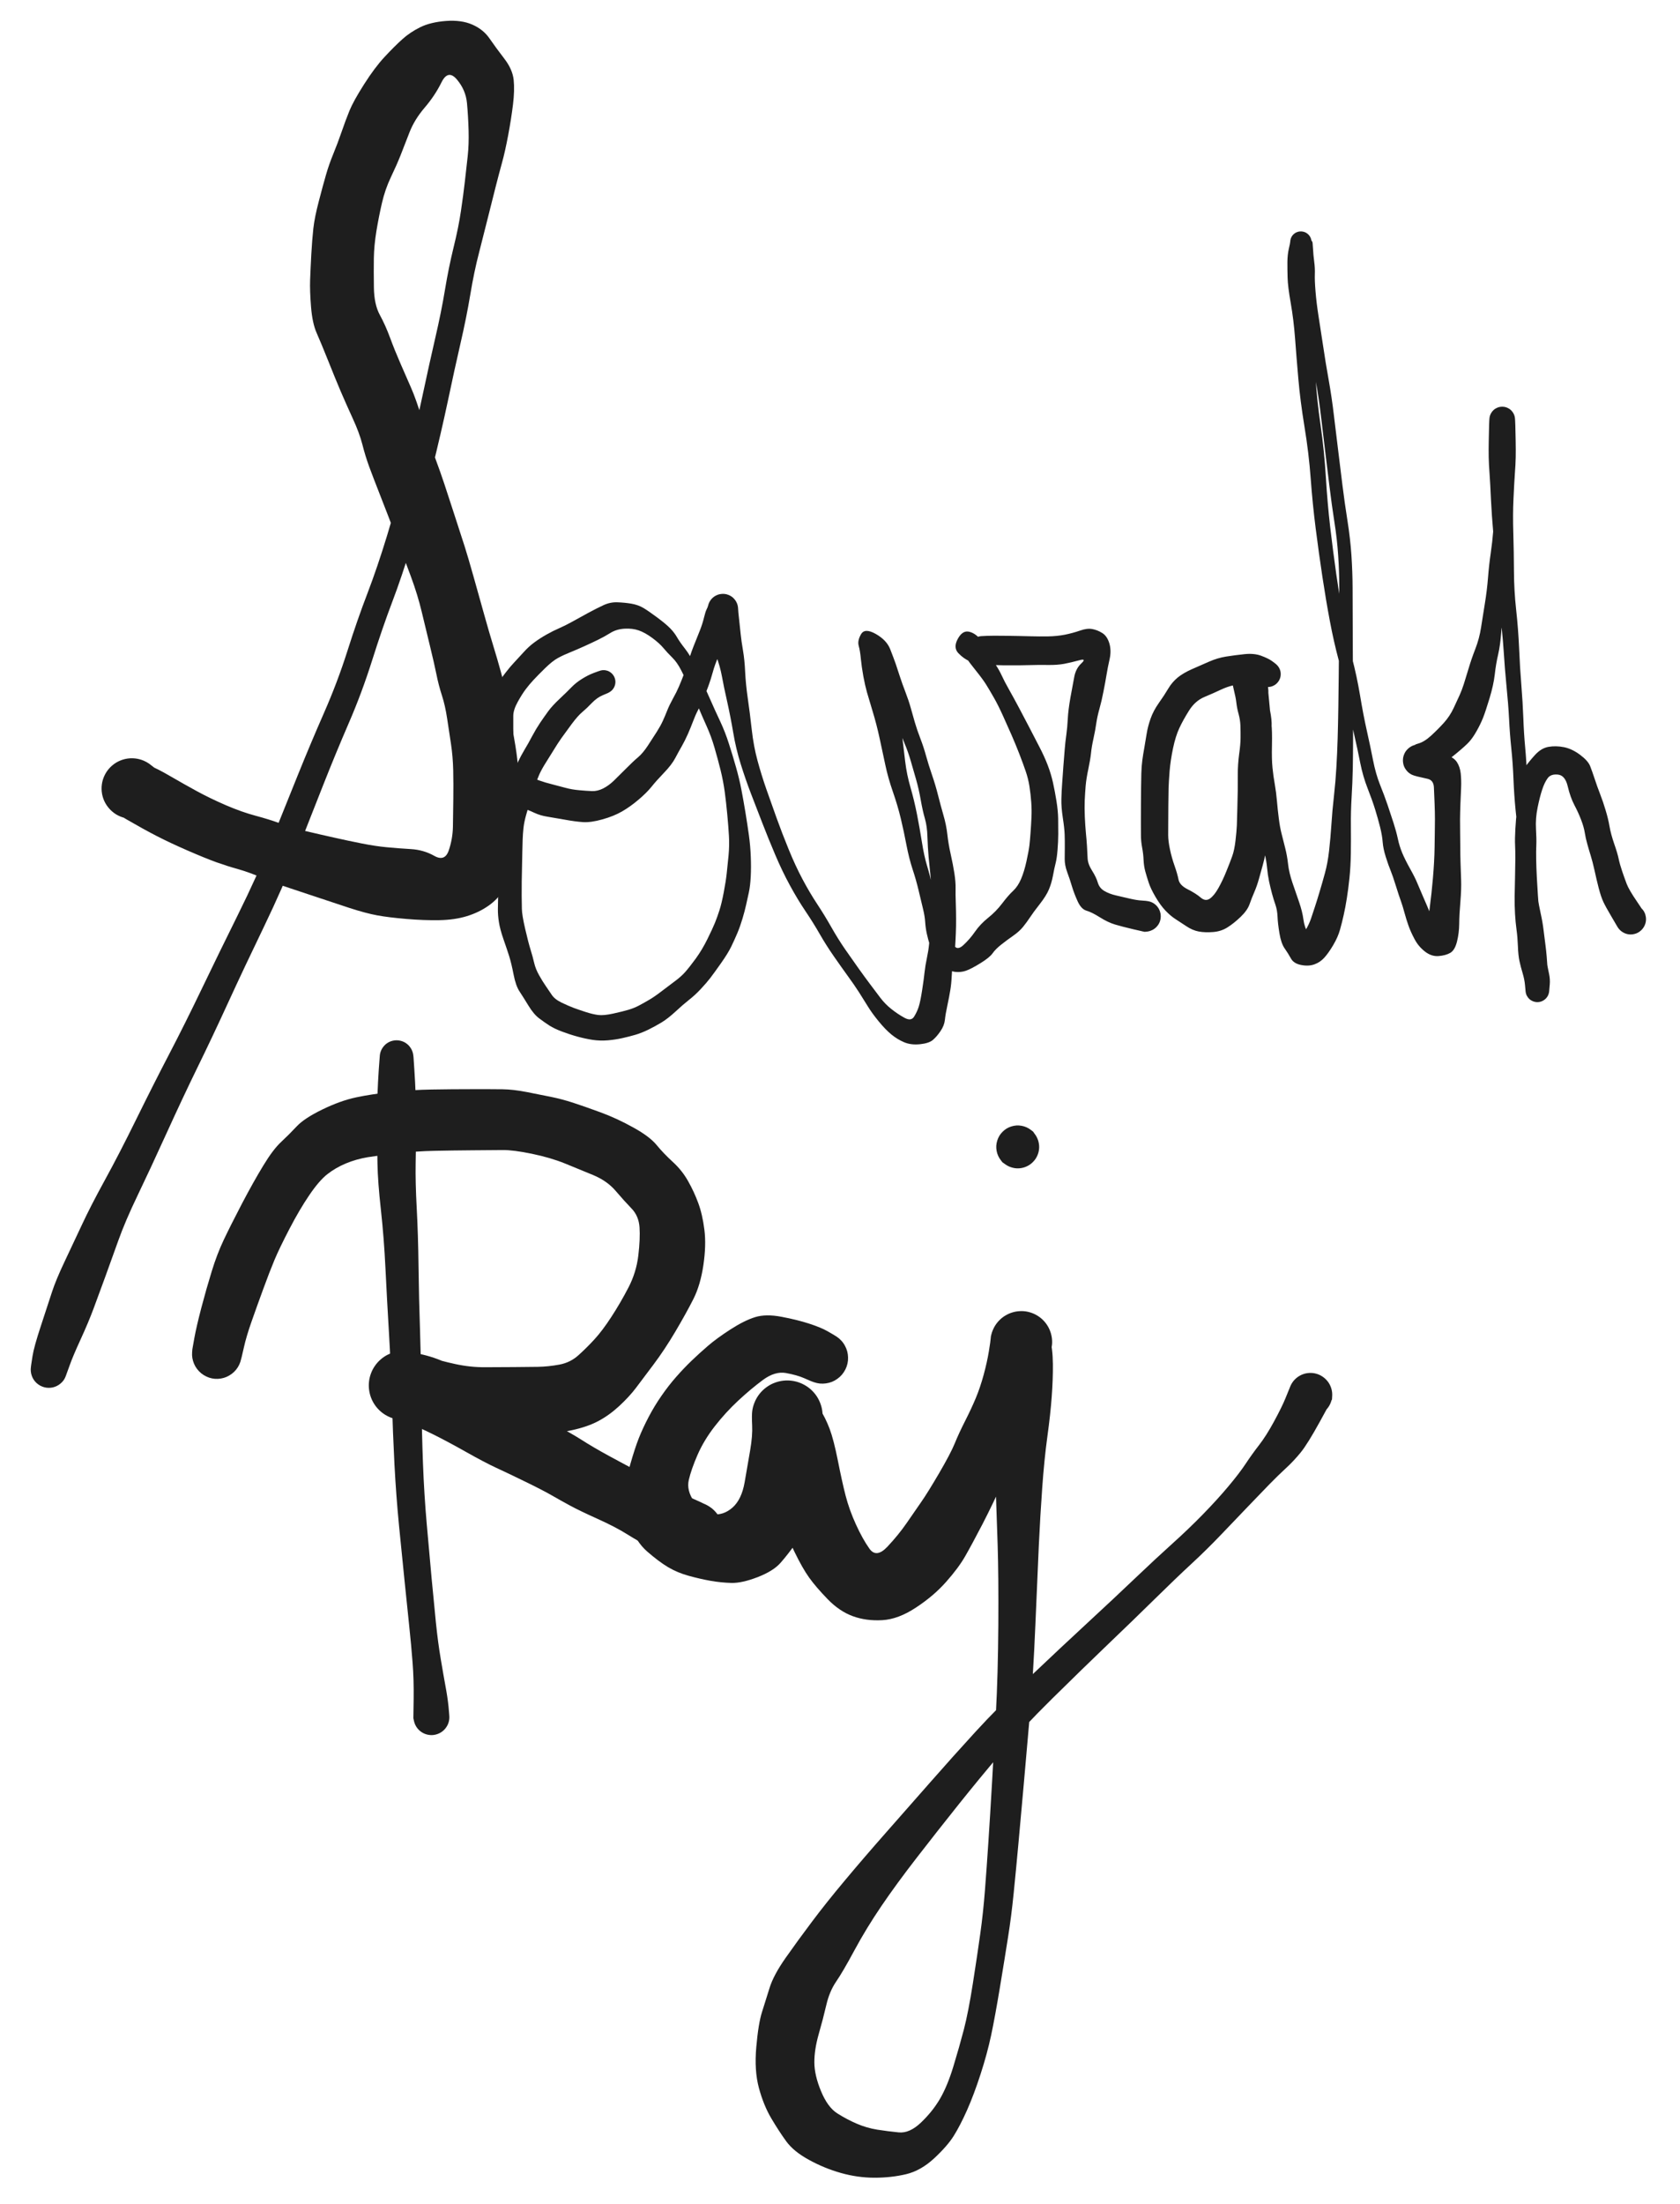
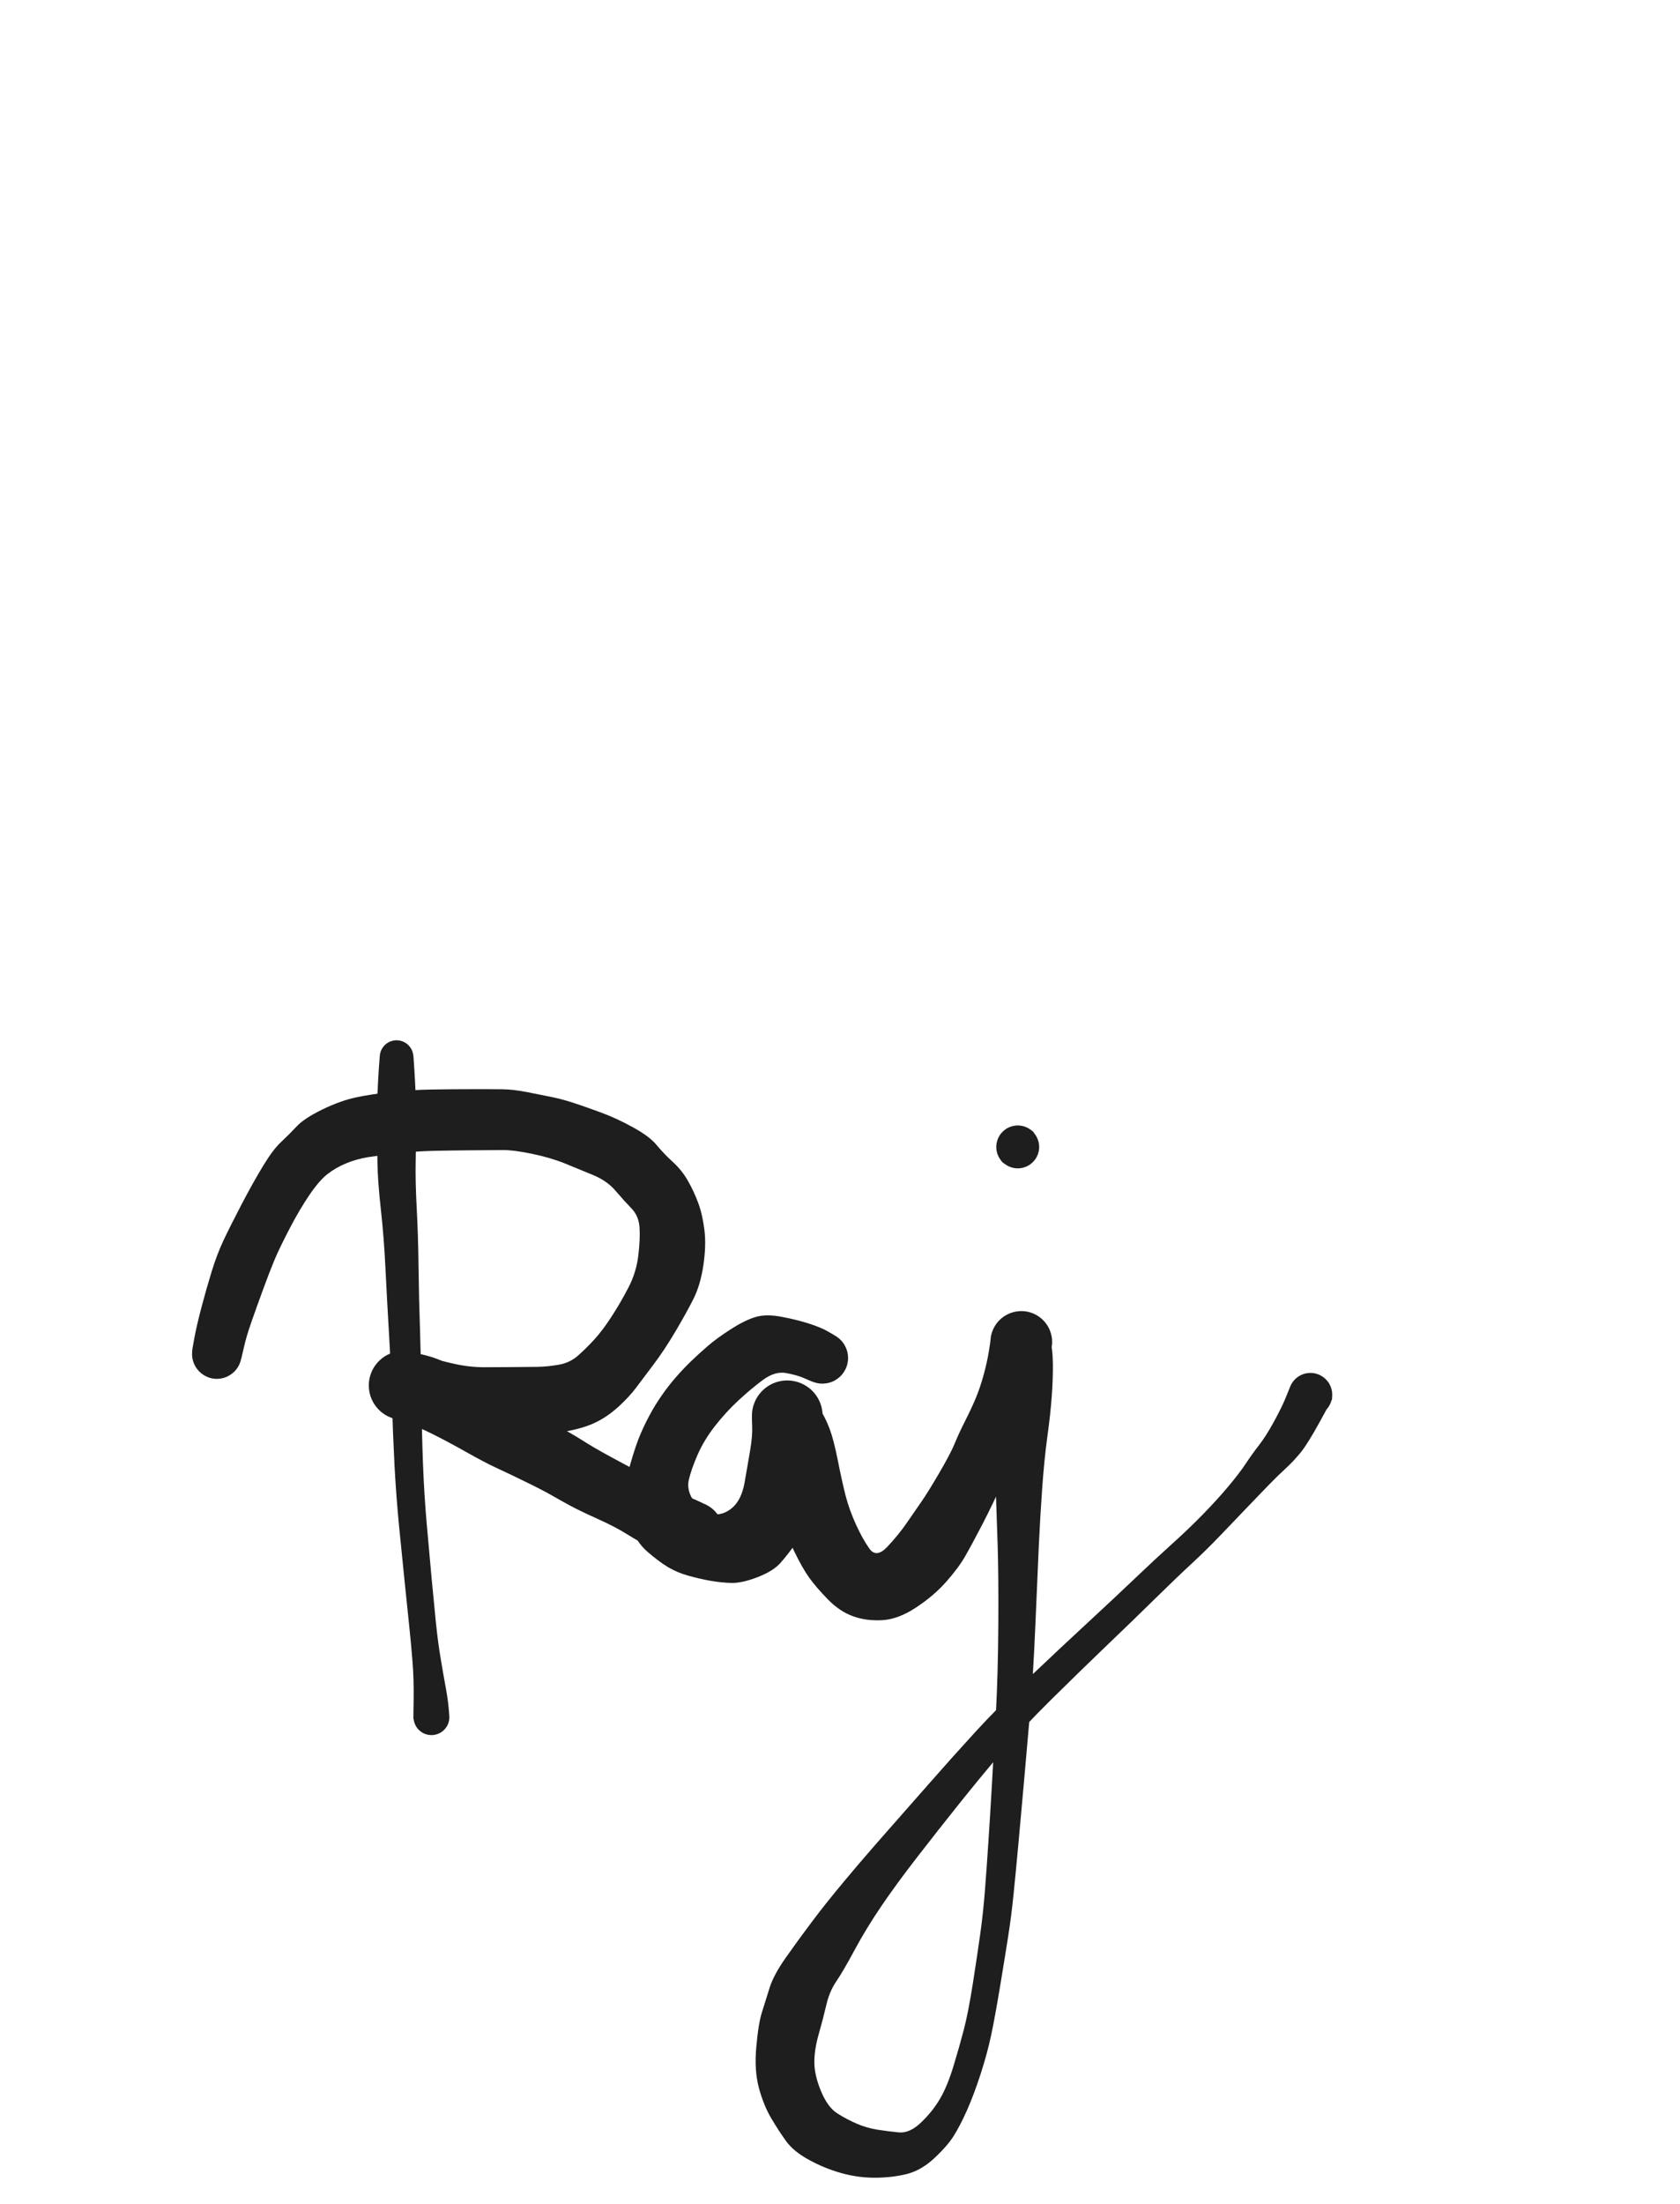
<svg xmlns="http://www.w3.org/2000/svg" version="1.1" viewBox="0 0 344 451.2" width="344" height="451.2">
  
  eyJ2ZXJzaW9uIjoiMSIsImVuY29kaW5nIjoiYnN0cmluZyIsImNvbXByZXNzZWQiOnRydWUsImVuY29kZWQiOiJ4nO2da29cdTAwMWPHlYa/61dcYspXN9N16Vu+bVx1MDAxYyHwJk6MyJustVxiXHUwMDA0Wlx1MDAxYUlcXF6XpGxpXHL/9+1cdTAwMTlcdTAwMGU5rFx1MDAxYfVT/Va1JFx1MDAwMtlcdTAwMDQw7OGcd7qrzq3OOXXOL49cdTAwMWU/fnL94WL15HePn6zevzw8OXp1efjzk6/Wn/+0urw6Oj9cdTAwMWL/ZDf/fXX+7vLl5ptvr68vrn7329/uKFx1MDAwZV6en95QrU5Wp6uz66vxe/81/vfjx79s/nnvd15frlZ3v7L5y+6XTNPFn/7l/Gzzq75tXVu7erj7wtHVXHUwMDFmxl+7Xr1cdTAwMWH/+vrw5Gq1+8v6oyfN+1x1MDAwZpW/vPh6+Pt374/f/MfrXHUwMDE375+/e7/71ddHJyfPrj+cbFx1MDAxZerqfHyR3d+uri/Pj1f/OHp1/fb2/e99PkV1ef7uzduz1dX65c3dp+dcdTAwMTeHL4+uP6w/q+u7T1x1MDAwZs/ebDB2n7xcdTAwMWb/q+m7XHUwMDAzW9e1sbbuamd2v7ym96Y9aMe/tp1x/fiPIXqur89Pzi/Xz/VcdTAwMWKzWv9/92Q/XHUwMDFlvjx+Mz7e2au771xcX1x1MDAxZZ5dXVx1MDAxY16Om7X73s/bN1x1MDAxZepcdTAwMDM//pD13vi6tc3dXHUwMDE33q6O3ry9Xq9Jd/OVxlx1MDAwZs6045d2z7La7Iixbd13nfG7lVg/wcU3rza88c/dPlxcXHUwMDFlnq6+WZOcvTs5ub+YZ6+2i1x1MDAxOfzhx/VcdTAwMWae3mOzXHUwMDFk1LuLV4c3/GC62ttxXHUwMDE1m75cdTAwMTl2T39ydHZcdTAwMWPDnZy/PP5cYlx1MDAwYl2cXHUwMDFm3efi9f92//Z4t22b/7j7939+lf52VVx1MDAxZvTjwvm+t72xjUZrXHUwMDAyXHUwMDA26DuR3IZ7pv662zBn5+y4tvJve+m1zUEzXGZD16w30HVNgNSqb2E/zs1cdTAwMWKwXnqsXHUwMDA2XHUwMDFlyzSb5fG2s76t139OoUXCXHUwMDFlwlmNT4xBsEFlXHUwMDFj42HRXFynwlna0KaWd3Qg/uhcdTAwMGbq9dOZ2jWmmYHmXHUwMDFhWruuj54uXHUwMDA154nfXHUwMDA2L6I1uLHGWPFlXHUwMDFifFljNTltI/3kWo1cdTAwMWNcdTAwMDXKa8I57ns3go1WZ7BD28do7c22dLVcdTAwMTlGIVx1MDAxZLqkdFqE6272pemG3rmh9z6J11wiXt9qj9fXXHUwMDA0Z+ubfXSuaYfxXHUwMDFmQ/LxeuJaa1S27T0+3shmXHUwMDFh2/bEKdapUtD3XHUwMDExwCDuZo/MNq6iuvyk0ayP9Hefgpvy4G7gXHUwMDFhtyxcXCuuflx1MDAwMi5SuGVobb3ow7WhXHUwMDBiNlx1MDAxNKI5ke1cdTAwMTJwslQh143aWXrXhEy0rbavsYzK9OxfyW7CVkNPrX2vSjzDXHLi2qN+lNFYey9cZlx1MDAxN58l03CF9Fx1MDAwZVx1MDAxOUOGI99WR2O7rsJ1XHUwMDAzXHUwMDBigbiTXYdspspcdTAwMDD7RLqIdm2ZyuhcdTAwMWO+nmrUO1x1MDAxYlx1MDAwMVjxcVKWTXtcdTAwMWN2kG2j+kAtK9hG9Vx1MDAxOfE0YPdOiUm4SE34RvR6Wlx1MDAxNGwvLz/COfWY2bKi2Fx1MDAxZWqF3YxiRbJPXHUwMDFkXHUwMDAzWFV691x1MDAwMORccotcdTAwMDFU92pcdTAwMGbAXHUwMDE0PoGRZSpcdTAwMDZQfetcdTAwMDRbXHUwMDE41fVv+VxcKDNJJJS1ajL2XHUwMDAwxHMzK5la9aBb9OJqmX9Cn9dcZr34dlx1MDAxY1x1MDAwM1x1MDAxOVSlgFx1MDAxNshcZiozdVx1MDAxY8zanm6EXHUwMDEwTVx1MDAxNENRXHUwMDE1XHUwMDA22nvTq1x1MDAxMSNcdTAwMGWtdeJeJlx1MDAwMkadvPjku5lOXFz7Por8yc5cdTAwMTE7uqZVRVx1MDAwN1x1MDAwM1gmXHUwMDBlKqRcdTAwMDNYXGanx8NcIlx1MDAwMKMlU/hcYmV8nFx1MDAxNEniceRVXHUwMDBlJJBcdTAwMWE0Xt5LhNtcdTAwMDbr5q9dpFSdalP3XHUwMDAwrFx1MDAxNJjmuIiJkzPp1UngyYFccopcdTAwMDKpXHUwMDE5gVx1MDAwNFicgiyE05JkXGZmZFx1MDAxNcFwMpcxnKxxXHUwMDE4To6YM5x6OGO4Wlx1MDAxNlx0hutUhYFcdTAwMDJWq25GrD9qUaRicjFcdTAwMTG/Ry9cdTAwMGJhXGYg63OMXHUwMDE0ZOChfahFrYCmsFbzXHUwMDA3XHRLnYFcdTAwMTdcdTAwMDBcZqrxw2CnjEYxXGZcdTAwMTWMY5MyXHUwMDFhubcyXHUwMDE4uvIymi1cIo9cdTAwMGaFMlx1MDAwYuFcdTAwMTleXHUwMDE1l0RcdTAwMDGBqpw8a25NU/rIy65Vt9ghS5paq0hwVESjXHUwMDFiOZcoXHUwMDA1XHUwMDExj1x1MDAxNDZiK6N5tZb1nOyvWGRS2ZuyfLw0WqGKYb4wnbiVW19z6mVlODzaL1xyp/rJhlx1MDAwM1x1MDAxOUZUh9lwj1wi2Ccnh1fXX5+fnlx1MDAxZV1fr159ty75jMtDr45O351cdTAwMWNer767XFxdXb27XFyX7F5fvrtXJ7r9/KZcdTAwMTJ18+mvN3/85fYrc1xun53p409vXHUwMDBin7t+s9Tz657//Hz16seu+sO33760J88v/vLff/vbT/+WU/dsos8/Xd1zV4fCuluMXHUwMDBmm1rjZiOrpnej6+3bT1f3vD7Yf5y1dpXPk67sbeWzrVx1MDAxYmtd59zdXHUwMDFm/mVcdTAwMGKfK9LBaWrwNdPE9sCNxK1zXT/EXHUwMDFhNn6sJFjgVkSPlSSG44U7MOtcdTAwMDcxbT/4xs2wQ1VcdTAwMGKvXHUwMDE1XHUwMDFi5CRY4Fx1MDAwMDTia4HfljQwo5bevHkz2iZcdTAwMTPxhak3rzi4fmh97+c8iqFSzb0/puE8LLJJZu0rXHUwMDEzVCGM5lJ+XHUwMDFmsnB7jk1cdTAwMWFcdTAwMGXMuU3G6avtXHUwMDBifHw5bCez8Gigp/beZew9oOk7XHUwMDBmYM2iL5rBXHUwMDE002heVUmEJWtcdTAwMTFcdTAwMDJblDvio2JcdTAwMTnnNkm/leWwif8o6oVm0NcmXHUwMDAw2Mv0p+mbybVtdVNkIHnazlArpLTjLH2JQWnT5lxibNlcZupu+qdVjlxyXHUwMDFjjS7ShuknIX+rM9FcdTAwMGWn0G6Csq5tranjVZHByl5cZsK96lx1MDAxModcdTAwMTGccKdFecI7V22s+pJoXHUwMDBl1luVhyi8XHUwMDExQFnV9GDwQ9ZCUc4uUImyVbTEpLKGtlx1MDAxNCtvZFx1MDAwN8BcdTAwMDZM36jeyLb87ePvptpCXHUwMDBiXCKkW2lL+Zx0VVx1MDAxMZPL/Fx1MDAxOVx1MDAwNjKdbFcjen2fQ3rZh8XlsK1cZlx1MDAwN1stXHUwMDFmXHUwMDFlkFx09/wjTVwi0jqRYsI601x1MDAwNsFcdTAwMGLZ38GQbVx1MDAxZESo5lx1MDAwNTGntGCVlFx1MDAxZsNcdTAwMTdWoz8m0ez0o/Tye0UleVH9YJJcdTAwMWPrXHJje5tv66vtS1x1MDAwYm/GKWxcdTAwMTmOK5w2Qqfc6lx1MDAwNSnNgPOwcDJcdTAwMTgmoHU4svhcdTAwMTlw095IXHUwMDA2XHUwMDE4OuBVWt9h1FLnf1xuPVaD/HJYXHUwMDE1U1x1MDAxNPOTdVx1MDAxNlx1MDAxZT6rRn41OFx1MDAxOafVMcdcdLZNO6SnobjFjNB3YOhkd6rC1OnCcOnFpdZcdTAwMTFqlICwZD9cdTAwMGLR0uKA1Gpkh8AyXHUwMDAy6lxiN0OLIfmi7+aXfTc9yItw6VxcXHUwMDAxkncqe5Ok5eQhpmOxJiN6OY22cE5DXHUwMDBlh2O+Rdd4YE3ssnHWXHUwMDFjOIq7zklcdTAwMDfVlFx1MDAwZSrLQerk4OFY1Tr4XCJqct1kMNBcbipWXUJMznaaV8jzT1P7MilcXDJcblx1MDAxMjCprvqGJWMoXHUwMDE4dU5bXHUwMDFjOO3HiiZcdEVcdTAwMTFrXHUwMDEzZ1xi0nBcdTAwMTTVkGPzYapMXHUwMDBleU+HZ9LRXHUwMDE5XGJcdTAwMTSJlonLXHUwMDBl5aCT/Vg/v/mHLojcV61cdTAwMTbnwbh9+iyJtaLywZYrT8VcYlx1MDAxNuZcdTAwMTD0I3xcdTAwMDIuXHUwMDFkQY0qouWQRlxm4MXliO89qu9PoahFwTJWhsKLJdQ6XHUwMDA3Y/xPXHUwMDBlh2BCXCJD7WC6J0k9XHUwMDFkxdVtjEVTLJ+QXFxcdTAwMTDtnuFcdTAwMTDBhYC4p2VcdTAwMTJr2kS5pFx1MDAxN+BcdTAwMDNL4OVThCe15JP624Nzlq7L8dNcdTAwMWMhp3ybYFx1MDAwN+Vkdlx1MDAwM1x1MDAxYpqugWlCJ6VcdTAwMTWrXCKajipcdTAwMDZUj6lcdTAwMDG3RS2yXGK7mOjlXHUwMDFli5ae0O2nLk1NnD6D3Kvfn+TtXHUwMDE5xCBWhdTyXHUwMDE2ks5fXHUwMDE2TeZ0RlOlMLydp1x1MDAxNupE1PopXHUwMDE3dKF8TiWwpElpybQ24tGSweSANsKlzVx1MDAxNZOrMStGUy1cdTAwMTCi6bUwwFx1MDAwMnphTFtYXHUwMDE4XHUwMDEz0uuVMKTR9Mhpi6Uwsu9cdTAwMThaXHUwMDA2PZGBhkn3jNHmzuh7Nlx1MDAxZC9RXHUwMDE5uix7SW6MnopFXHUwMDE3K51cdTAwMTluoMpHPpWF3qKcMud723KhXHUwMDBmw8knWHKkXHUwMDE3RtNfXHUwMDE10cpcdTAwMTZq2V1cdTAwMTSjcFxm5uV1irqvilx1MDAwZlx1MDAxM1LLUVx1MDAwNpA1MeqKQq+qs4ZCuDNcdTAwMGUvgTbMsDLTijnDXHUwMDAyYkJHdsNcdTAwMDNcdTAwMDPodFx1MDAwMzh9VPLJXCJcdTAwMTlyXHL0cFxinihm+JeBn6OWdofU6fBcdHn5i7rp+o5cIpzsflLzyvR5hqlFXsfGlzqaLSRfLn7WUVx1MDAwZVBHXHUwMDAzSztjx8icZbDPtEHJXHUwMDAwI5uiil1cdTAwMDc+blr+w86djXxS6OmkoCovbE/lVZNcdTAwMTL2ykor3lx1MDAxZUyIfNqkpmRzXHUwMDA2ypSZoH5aq8sxhVx1MDAxZWNcbrJcdTAwMGbCcEXzXZwoOYglxydcYk2/XHUwMDE4j2hzXHUwMDA2XGJBqU7SXHUwMDFmXHUwMDAy9pErVLDbn1pkXHUwMDAyXCIqa1x1MDAwN7zeJz7WtF+tSlx1MDAxYrfBk0NcdTAwMTZkXHUwMDFj5JJcdTAwMGawgfr5MJrOIVx1MDAxZVa7svBcdTAwMDd39FtcdTAwMTYt3Yq7KKKAPpdcdTAwMWXeSMBcdTAwMTW9y1x1MDAxN94l4F6V+zBcdTAwMTCogqHEi2DojslgVFxupWJhUYpcbtaXUFx1MDAwZtg5UVx1MDAwNbNF1CQuKlx1MDAxNvC3KitcdTAwMDMyuIxGRig9blx1MDAxMOUj3b6wrmVcdTAwMDK4XHUwMDAyW0QtX8YlMJE9XHUwMDEwS04/IJrsXHUwMDBixHuUrqqty4pXY3rZr0KmTPrXSC0nuUi81Fx1MDAwMDVcbr7qYiNYOtpcclxuTb+aRWDizaoh8D31u1xiXHUwMDExvbxFIXlaf0JpoHr9jrDkXHUwMDAwL4Gpp0zC0m9okECpXHUwMDA3OpR1vb1cdMOlR8YyuXqvXCJUozn003EqXHUwMDFkXGZDkVx1MDAwYsOpV6dq8KV1MIyT6vdb6iUjn7dcdTAwMTMxJlx1MDAxNk6OhJm6L1x1MDAwNph+vVx1MDAxOVx1MDAwZV1ZuZihLiZzyOm0siT9o1xi51x1MDAwMTXEtjb+9LYhdt/6tu5sf/dWyY7Y77s/vzha/efw+ri19bO/XHUwMDBlT49Xf1x1MDAxZlx1MDAxZXZH7D4yh3FHbD/ZhHrhltjDxD3rXUPs21lo9WCaxnZuN4PhtiP2+Hx23Yx96O7+8i/bXHUwMDEyOzyEyEUuiVx1MDAwNjN6p1x1MDAxMWr0L6Nx91x1MDAxYVx1MDAxOc5N92TRwXwhPVx1MDAwZVx0ktGojXdcdTAwMDZXTHcgzVx1MDAwMMM2PzpcdTAwMWP2XHUwMDBimNFcdTAwMDQ+iLbpfVwioHlChrhAY1x1MDAwN71LXHUwMDA0tLDIaOtAPYOW7Omst3TGtiRfvNVccimtjFx1MDAwZWCMN6MhzLTWy+i5XHUwMDAyaHrPXHUwMDE1XHUwMDAym9HHXHSoM3ovXHUwMDAx2ozeS9PUTq6HQbRcZlx1MDAwNlx1MDAwMrRcdTAwMTnsQ+znumXZWY+zMF66bFx1MDAxM6XfZ3gs2JtM18KMN0NImH7J1vxcdTAwMTlN8tDEZLT6XHUwMDA3XHUwMDAzmFx1MDAwM0ddnLLwtHM3eVx1MDAwN3IlXHUwMDFiXHUwMDBmIfF680ZyhHLgqItUXHUwMDE2XilcdTAwMDC5mVx1MDAxOXgwXHUwMDEyIFx1MDAwM4186lx1MDAxOZxVXHUwMDE4XHUwMDBlg/NBXHUwMDA2XHUwMDE4jiDStVxuwqU1JpzL9FB7RTNccuU8QHjmzDC+4Fx06I1cblx1MDAxN3VSXHUwMDAwTHfBi1xcuUW9Slx1MDAwMNN9gSVd70VcdTAwMGZcdTAwMDVcdTAwMDAmz7RcdTAwMDGsjF6adHTK6PRJcHpcdTAwMWJSRCsjzzhzXHUwMDEwXFzGKVx1MDAxOOB0a0do+nmfwIqoddM3ze1L6lx1MDAxYd2GTmPJR1x1MDAwNoAqsVxuS2pP3apcdTAwMDfSUVx1MDAxNjouc1x1MDAwMtJcdTAwMDfcME6th1un1y3926DMXHUwMDE3ZEmdvT+dXG7I0LzLdqOmRq/6omPj9qT8ho1cdTAwMTdk7Vx1MDAxOI5XkW3QdF2IXmdEdVx1MDAxY3KhXHUwMDExlXEkZYqIZaWINSCqplx1MDAwZq/KybtccvUjqomfhtI7/Vx1MDAwMFa6r1x1MDAxY9Au90qLznbR71gjmt7hXHUwMDA3LqIuXG6Wbj+15G3tJS9r92XUy13Vxsv16b7RdFx1MDAxZF5X0HhcdTAwMWZen1x0XHUwMDE0XojXW09P34ifUW9F96f0XCJEuFx1MDAxZlwiR6CwpXY6m4TkVj5cdTAwMTcyXFz6XHUwMDA2QDhWW1x1MDAwZadF9OmBnOG43rKf02tETNl9x/jnxdet9lqPi/RWXzC8++duRLR2dWO6putNkVhWoyit0Uxjm35zLihQXHUwMDEx1ejxqGBcdTAwMDH9Vn92feu6dlx1MDAxODVWkfqsWv1uXHUwMDBi3tTrxZWHsXt79zsl61n16Xvs4ffT1+aj74uvio2y9+7Bl6Glb+IyufhqNKBwYbBcIupWlFx1MDAxZFx1MDAwNFP3XHUwMDFmwepcdTAwMDXBtleZXHUwMDA1IYxlWNNQIfleXHUwMDEzs1x1MDAwMlx1MDAxNaBnT1nb6Xk1xtvrVl9iXHUwMDE5MryUotZcdTAwMDCmsIlcdTAwMWXNLtGvhWDrO/nMXHUwMDAw40fS/U1w4Ih8IS+caiF3voPZXHUwMDBmLj04gk7wXHUwMDE5w6tcdTAwMTFOZl+e9SBPn1x1MDAwZVx1MDAwYlx1MDAxZmS/XHUwMDA2ZkfMmFKOt4BkaXBFl4KYWlxcVoenbznmxnDyYTxcdTAwMWOqkVx1MDAwZdvF31dcdTAwMTcjJNfHXHUwMDFiQzc9XHUwMDFkXGbb6S1cZidrYFx1MDAxYV+ih/vcsu36XFy7KL2+OG3hXrVcItuH5YmyV+XE8kaYNyNcdTAwMDe5XGJLVvI0XGJHtl9cdTAwMDSWwVx1MDAxMlx1MDAwNXZcdTAwMWWIZYeDsHRDXHUwMDA2YHLQh8D0/Fx1MDAxOIAtyVZy/Vx1MDAxNmJcdTAwMTVcdTAwMTDrxV+h1GfQk9LOgFx1MDAwM4uSgYZcdTAwMDMpM6Z7TS984aiwYnpdseHYUFx1MDAxZFx1MDAwZfzRXGa08OXUzFx1MDAxNm2UjIU8JKNcdTAwMTF/XHUwMDE3uij6XHTaYXdcdTAwMWXdY8Hzvez3++nzvezceJwgJj9cdTAwMTlVcaiVXHUwMDAxVMShz+ErLFx1MDAxN/MwhVK25TTVT5/hgWjy6E+PwXFcdTAwMWKHatO1XCKMXHUwMDE3XHUwMDA3pWfMNFxmXHUwMDAwtuVTXHUwMDA1XHUwMDAwakopppd1eFx1MDAwNKD78TGAXHUwMDE3Q9YxvZpcdTAwMTiI6dU4cEyv5khiel1ioqC9Oms4prdlXHUwMDFi0KhcdTAwMTnbmD6Wgc+9XHUwMDAxpVxmUMrAav4oXHUwMDE24bbs922cMypcdTAwMTnMqtdcdTAwMTMgmMraXHK4q3IrSVx1MDAwMpPHXHUwMDAzoVsu+1BcZlc2XHUwMDFjV297XHUwMDE40etjvKb9ej3R0ZBjr99kRzi9tJfh5Fx1MDAxOFxyjSzTXHUwMDAz/DgnLKOgXHUwMDE14WQmRTT5nI1w+nxoRNO5XHUwMDA04WTdg2ix+/+Qni09ePFzrrs+VZKmhifjgSjbOr9jimhZLavnXHUwMDAywVx1MDAwMqQzXHUwMDE2RCzzI2DJSlx1MDAwMcyabqKnsXTFXGZgafmfJtZzXGbIRnqWgeF0dVx1MDAwMFx1MDAxMqgnXHUwMDFhXHUwMDEwTeYtXHUwMDA0S1JcdTAwMTdmXHUwMDA3XCJ6XVx1MDAxOUGqY1EwObqBM0Ez4KDOSkeLhoRm0C+4UjhIOmOAKY65Xlx1MDAxNi4tIOHMUv1EhDPEM1x1MDAwNpxTXHUwMDE0Uj9vRfPa1UqaiDxjXFz8cnZcdTAwMTFHieqnPYSTXHUwMDFkXHUwMDAwXHUwMDFhLao3rUE02bYhWtLvxjmnstPFaLJcdTAwMTdcdTAwMTCOTdVcdTAwMGbVMDd1WTA5QUVgaq1cYo5cdTAwMDPT0eg6m6ygcD6sXHUwMDFj1shFe1x1MDAxNKE+nLbp013TjV2v8jDu6903Um3TP/x0ePqPb9qj0/ro6Vn//Px5ffbiXU7bdFx1MDAxYn3+6dqmt1N+1aZtulx1MDAxYo8oXHUwMDAxw0XPtVxc1/Qps3yva/o2Or/j/d3D3HRN965cdTAwMTk659v/b5pcdTAwMWV9W9RAYVdcdTAwMGK5K0WgsEp+WtWcoU+v5rvDt1YzXHUwMDFjYStcdTAwMGY12UItWvVBYdNg8q0kbFx1MDAwNqV6u9iURk1cdTAwMWTSqWRvgE9cboyaXHUwMDE47lx1MDAwZlx1MDAwN0mhQYNFIyf1qNmjic8/RVx1MDAxN1x1MDAxZY2zXHUwMDA3onOBaH7RZ4uV/6dCe7iuirnnicS+ilx1MDAxYjrvu3a+q+JfPDupzVx1MDAwZtX3P5+/P1x1MDAxYo5Pz05O31x1MDAxYz1wVyW6kVx1MDAxNk548cZcdTAwMDX85qPn+pxcdTAwMDNe+khn755066k464w39W5cdTAwMWS+gKPS1s5cdTAwMGZcdTAwMGbLUdl247LtTUWZZnTjxmBcdTAwMWFxmZtTuYM1dTv4fj22p8xIV51cbsZTZPSOUCG9XFw0S9b0tuf47D3GuS9xb/tcdTAwMTRcdTAwMTi0qK7SnXOxYXal92/DhuXVjGYz4dVlJ4d2qZ18pV89jebTinuDjfwrPSxcdTAwMDdTISo5rmaRXHL1WNbefaRCvPA6QKXHw1x1MDAxY/JiXHUwMDA23vRcdTAwMWOFKp2H9rR3aWpcdTAwMTjuNCNcdTAwMDduiqinJ1x1MDAxYcyhLlq1MNUyh+Cj9b9aSJbYWFx1MDAxY9nZtZGQJlx0aLlki96jXHUwMDE5VdVZj1Yw3Vx1MDAwNrNHjaPr+lx1MDAxZYRcIm1qetRXeuJqYFMqj1xctlx1MDAxMb1IYFx1MDAwN9GPQL6fMW5cdTAwMWFGi1T6sGtEk1xyJ8KZQXVOea1UdzDauG1T+tnkzMe9XGJGdkaEQm2hqzLoaa2GXHUwMDEze2yRXHUwMDFjJlx1MDAwZtJY94nT+p3GJ+nJTJp2dFx1MDAxMy7q3Eym7qbNfDrOXHUwMDA18tWru4NcdTAwMTZYR5v2fWSsXHUwMDE2XHUwMDBlW3qdxbSo6VgkazpcdTAwMWGc5PXy/WmHRsdqy8iJsfSLVksyXHUwMDAz+Pcyl+6dXHUwMDA0JVGGc0qallx1MDAwN21I6mjvrF6EtVx1MDAxOHGrWVx1MDAwNzgzqkhkOFQsXGKSfMnHWmyxXHUwMDE2ZZ4lmdpr8kRcdTAwMDemRVx1MDAxNdY2ITj7RVCVbnshXG4qa+++T1x1MDAwMJdu+07bnVG8XG7Zzlx1MDAxOdWh5I/rheFhvdo2iT/fqaOFtaJUha5u+khcYi67XpaKwYO4XHUwMDExSVx1MDAxMoz2yMnsO0z7mPr9XHUwMDBiOqtuXHUwMDFi78ze/oFCoOlcdTAwMTDJ0Krfp2VNk9Ms9FbelEy0R1x1MDAxMepcdTAwMDPKljc+/vQ2W95cdTAwMWEz9G5wu/RrKlv+4vT9j+ab/vlcdTAwMWbfPP3j01x1MDAxZv7kjr/5/uVfXHUwMDFmdra881xyZsv9VMHd0ulyM9XR515p32RV/m3CvLNDY4f+yybMx3XcXHUwMDE1QH6phHk1ffOkhDZjblx1MDAxYd1ayYCDjkHb1L5v6rZ3s1x1MDAwMrR7XHUwMDFkXG5cbuGg6Y8+XFyP2vToaNxWR4aDXHUwMDFlXHUwMDEyak3kftOJQjhoXHUwMDFiroNR13CdQVxm3XaTJyDaqFx1MDAwNHf9pI1cdTAwMWYtVjvLY6v2ylfvw2VMXHUwMDEzXHUwMDA0jtWnk05z2IyhsNyUL+k1VdD4Ln1aqbDVXc7AY7p7mjHUlOBmXGaGJnJ9pi3BpTN0vNY5XHUwMDAzuIOzYc44cLjnlfbXie/lu3pV2OY9Y1A6N7Hvl9U4OXg4kFKf4Fxyo1x1MDAxMDLQcE5DXHUwMDBlXHUwMDFlXFxuzoGDLso5aKVcdTAwMDA4U03nXHIy3Tlw0MNBXHUwMDE3LEJLK4lwzNVcdTAwMWNcdTAwMDKyh1tcciwtXHUwMDA2KTl5XHUwMDAyPF4p1lx1MDAwN1x0T2tQub83YbXyqlx1MDAwMVh6XHUwMDA2eKDKre7shfRpJyb4vtHlXHUwMDA1b1boXHUwMDAyg3C6leZ7XHUwMDFmyz6dLFx1MDAwZoxWRq6L06d8XHUwMDFheWngiLEsmK5cdTAwMTPJVZI7XHUwMDA0QighQ1x1MDAxNsPmXHUwMDFh8jlcdTAwMTNbe6hlaFx1MDAxNMHJOD6gXHUwMDAzKFx1MDAwYnJ4PzNdWlx1MDAwZuFwvcn+ZMLDy9pcdTAwMWWybXJROyWJvGxcdTAwMDQpS6TXj0P6VVx1MDAwNzPTKadcZjBIOWWgTVx1MDAxN5LpW0D3OfSxytNcdTAwMDVcdTAwMDY621qqXHUwMDBi0CUqnCYnXHUwMDFmn/E2x4x5cpi0lifNUCl02n10wI4zJqVMs1/GdFx1MDAwM2A/fdhcdTAwMTKwnzpAIGxcZiCXglx1MDAxNDVT8PFccke1QFxyr0XJ8X2GU6PojJbk3c/5MMsuvKxcdTAwMDBcdTAwMTNFVvrgXHUwMDBmKlx1MDAwMSpiUZvxNF/Rs2nkXHUwMDE5Y+CmNUV6+jXqLHkwXCJWZtUqQ0fDa+RjXHUwMDEwKXd9IFx1MDAxN9hcdTAwMTmjXHUwMDFivWmPzOzNe0naY6rVk2dcdTAwMTKgczAyZJJ+2t036VbFeFx1MDAwYtbExeYpNPDhzF5fxyRcdTAwMTjXXHUwMDFkynBUbpVcdTAwMDFny+j7MnJkmla8JkNcdTAwMWOkdjnAPUtcdTAwMDdcdTAwMGLhTG/i1mFJMFx1MDAxZonSgqGTxmnrgiGieFxcRVx1MDAxMixknvTF25hArC2NyeXih5B+bypZ0eLFad+SXVVLVTGgZdKHKTqlmjhJl9Qo6FxmzFx1MDAxOExPXHUwMDE3cMRnsXBlJlx1MDAwZTNobkmXXHUwMDFlkkNXbFr117F8PT1cdTAwMDOYbqXNuHDONbuiPuspyqg6e3BcdTAwMTlVT2hBjbZelI9cdTAwMTeA9Y7pYZ11uuSHSptll3pcdTAwMDCHqpbDdXVRu8OYXFz8vlx1MDAxZaqcTf8ownk4VeGTXHUwMDFk1OxoXHUwMDFkWtdbtys9Tlx1MDAxNYW/edH97/ffvrVcdTAwMWb8s1x1MDAwZofnP/z+f+o//fvxXHUwMDAzL1xu76ko3HUmepLlqsDrdcO9XHUwMDFk/F3pd/T5ttzbrDXMMNrgL1vw7cy9XHUwMDE1+mJcdTAwMWTSglx1MDAxNdp98tnF7dH2J55cdTAwMWNeXFw8u1x1MDAxZYnHv91cYt+Tn45WP/9+nyN+83rzvyePtsK6lolccuQvvz769f9cdTAwMDBMlrVTIn0=
  <defs>
    <style class="style-fonts">
      @font-face {
        font-family: "Virgil";
        src: url("https://excalidraw.com/Virgil.woff2");
      }
      @font-face {
        font-family: "Cascadia";
        src: url("https://excalidraw.com/Cascadia.woff2");
      }
      @font-face {
        font-family: "Assistant";
        src: url("https://excalidraw.com/Assistant-Regular.woff2");
      }
    </style>
  </defs>
  <g transform="translate(10 280.4) rotate(0 45.2 -135.2)" stroke="none">
-     <path fill="#1e1e1e" d="M -3.63,-0.90 Q -3.63,-0.90 -3.34,-2.79 -3.05,-4.67 -1.61,-9.03 -0.17,-13.40 0.64,-15.90 1.45,-18.39 3.22,-22.12 4.99,-25.84 6.74,-29.60 8.48,-33.36 11.44,-38.76 14.40,-44.15 17.95,-51.37 21.50,-58.58 24.68,-64.68 27.86,-70.78 31.28,-77.90 34.70,-85.03 38.72,-93.14 42.74,-101.26 45.57,-108.28 48.39,-115.29 51.00,-121.77 53.61,-128.24 56.35,-134.48 59.09,-140.71 61.13,-147.12 63.16,-153.53 65.23,-158.91 67.29,-164.30 69.28,-170.83 71.27,-177.37 73.26,-185.41 75.25,-193.45 76.56,-199.61 77.87,-205.77 79.12,-211.19 80.38,-216.61 81.12,-221.12 81.87,-225.64 82.88,-229.77 83.90,-233.90 84.38,-237.19 84.87,-240.47 85.19,-243.28 85.50,-246.08 85.77,-248.46 86.03,-250.85 85.95,-253.71 85.87,-256.57 85.62,-259.28 85.37,-261.98 83.56,-264.12 81.75,-266.27 80.40,-263.54 79.05,-260.81 76.95,-258.36 74.85,-255.90 73.83,-253.26 72.81,-250.63 72.02,-248.61 71.22,-246.60 70.04,-244.13 68.86,-241.66 68.21,-238.85 67.56,-236.04 67.07,-233.07 66.59,-230.11 66.55,-227.55 66.51,-224.99 66.56,-221.53 66.61,-218.07 67.77,-215.94 68.93,-213.81 69.87,-211.26 70.81,-208.71 71.98,-206.03 73.15,-203.35 74.16,-201.04 75.18,-198.74 76.52,-194.37 77.85,-190.01 79.05,-186.80 80.24,-183.58 81.00,-181.28 81.75,-178.98 83.12,-174.79 84.48,-170.60 85.16,-168.49 85.83,-166.38 86.98,-162.30 88.12,-158.21 89.15,-154.56 90.17,-150.90 91.01,-148.17 91.85,-145.44 92.55,-142.89 93.25,-140.34 93.65,-138.18 94.05,-136.02 94.57,-133.24 95.08,-130.46 95.54,-127.69 95.99,-124.92 96.13,-122.55 96.26,-120.18 96.31,-118.01 96.37,-115.84 96.42,-113.18 96.48,-110.52 96.15,-107.78 95.83,-105.05 95.02,-102.62 94.22,-100.19 93.11,-98.28 92.00,-96.37 90.03,-94.99 88.07,-93.61 85.60,-92.85 83.13,-92.09 79.96,-92.03 76.79,-91.97 73.20,-92.28 69.62,-92.58 67.26,-93.01 64.90,-93.44 61.46,-94.56 58.03,-95.69 55.13,-96.66 52.24,-97.63 49.41,-98.56 46.58,-99.48 43.73,-100.68 40.88,-101.88 38.73,-102.48 36.57,-103.08 34.32,-103.88 32.08,-104.69 28.40,-106.29 24.73,-107.89 22.10,-109.25 19.47,-110.60 15.93,-112.65 12.40,-114.71 11.84,-115.55 11.27,-116.40 11.01,-117.38 10.75,-118.36 10.81,-119.37 10.88,-120.39 11.26,-121.33 11.65,-122.27 12.31,-123.03 12.98,-123.80 13.85,-124.32 14.73,-124.83 15.72,-125.04 16.72,-125.25 17.72,-125.13 18.73,-125.01 19.65,-124.57 20.57,-124.14 21.30,-123.43 22.03,-122.73 22.49,-121.83 22.96,-120.93 23.12,-119.92 23.27,-118.92 23.10,-117.92 22.92,-116.92 22.44,-116.03 21.95,-115.13 21.21,-114.44 20.47,-113.75 19.54,-113.33 18.61,-112.92 17.60,-112.82 16.59,-112.72 15.60,-112.94 14.62,-113.17 13.75,-113.70 12.89,-114.24 12.24,-115.02 11.59,-115.80 11.22,-116.74 10.85,-117.69 10.81,-118.71 10.76,-119.72 11.04,-120.70 11.33,-121.67 11.90,-122.51 12.48,-123.34 13.30,-123.95 14.11,-124.55 15.08,-124.87 16.04,-125.18 17.06,-125.17 18.07,-125.16 19.03,-124.83 19.99,-124.49 20.79,-123.87 21.59,-123.25 21.59,-123.25 21.59,-123.25 22.48,-122.82 23.37,-122.38 25.40,-121.20 27.42,-120.02 30.19,-118.50 32.95,-116.99 36.25,-115.56 39.56,-114.14 42.36,-113.40 45.17,-112.65 47.50,-111.79 49.83,-110.93 52.70,-110.24 55.57,-109.56 58.50,-108.91 61.43,-108.25 64.13,-107.72 66.83,-107.18 69.16,-106.96 71.49,-106.73 74.11,-106.58 76.73,-106.43 78.91,-105.20 81.09,-103.96 81.89,-106.31 82.69,-108.67 82.74,-111.13 82.78,-113.60 82.82,-116.76 82.86,-119.91 82.80,-122.73 82.73,-125.54 82.35,-128.07 81.96,-130.61 81.56,-133.29 81.16,-135.97 80.48,-138.06 79.80,-140.16 79.35,-142.42 78.89,-144.68 78.03,-148.20 77.18,-151.71 76.35,-155.16 75.53,-158.60 74.15,-162.34 72.77,-166.07 71.16,-170.37 69.55,-174.67 67.97,-178.68 66.40,-182.68 65.60,-184.85 64.81,-187.01 64.21,-189.37 63.61,-191.73 62.24,-194.71 60.88,-197.68 59.76,-200.29 58.65,-202.90 57.19,-206.57 55.72,-210.24 54.84,-212.23 53.96,-214.22 53.69,-217.55 53.42,-220.89 53.50,-223.09 53.58,-225.29 53.74,-228.30 53.91,-231.31 54.16,-233.62 54.42,-235.93 55.28,-239.20 56.13,-242.47 56.75,-244.61 57.37,-246.76 58.25,-248.90 59.13,-251.04 59.94,-253.39 60.75,-255.75 61.56,-257.74 62.38,-259.74 64.56,-263.16 66.74,-266.59 68.75,-268.75 70.76,-270.91 72.35,-272.34 73.93,-273.78 76.05,-274.83 78.17,-275.87 81.34,-276.11 84.52,-276.34 86.74,-275.35 88.97,-274.37 90.26,-272.49 91.55,-270.62 93.25,-268.41 94.95,-266.20 95.18,-264.05 95.40,-261.91 95.04,-258.99 94.68,-256.06 94.06,-252.75 93.44,-249.43 92.81,-247.15 92.18,-244.86 91.47,-242.08 90.77,-239.30 89.93,-235.95 89.10,-232.59 88.09,-228.68 87.07,-224.77 86.30,-220.10 85.52,-215.42 84.28,-210.05 83.04,-204.67 81.73,-198.42 80.41,-192.17 78.39,-184.00 76.37,-175.82 74.33,-169.10 72.30,-162.39 70.30,-157.14 68.31,-151.90 66.20,-145.22 64.09,-138.54 61.41,-132.36 58.74,-126.19 56.18,-119.70 53.62,-113.22 50.77,-105.97 47.92,-98.73 44.01,-90.61 40.09,-82.50 36.75,-75.23 33.42,-67.97 30.43,-61.87 27.45,-55.77 24.07,-48.34 20.69,-40.91 18.17,-35.67 15.65,-30.43 14.24,-26.48 12.83,-22.53 11.52,-18.93 10.20,-15.34 9.16,-12.52 8.11,-9.70 6.50,-6.19 4.89,-2.68 4.26,-0.88 3.63,0.90 3.46,1.32 3.30,1.75 3.05,2.12 2.79,2.49 2.45,2.78 2.11,3.08 1.71,3.29 1.31,3.50 0.87,3.61 0.43,3.71 -0.01,3.71 -0.46,3.71 -0.90,3.60 -1.33,3.49 -1.73,3.28 -2.13,3.07 -2.47,2.77 -2.80,2.47 -3.06,2.10 -3.32,1.72 -3.47,1.30 -3.63,0.88 -3.68,0.43 -3.74,-0.01 -3.68,-0.46 -3.63,-0.90 -3.63,-0.90 L -3.63,-0.90 Z" />
-   </g>
+     </g>
  <g transform="translate(123.6 139.6) rotate(0 44.8 28.4)" stroke="none">
-     <path fill="#1e1e1e" d="M 0.90,2.26 Q 0.90,2.26 -0.22,2.74 -1.36,3.22 -2.42,4.32 -3.47,5.42 -4.38,6.18 -5.29,6.94 -6.57,8.66 -7.85,10.39 -8.64,11.50 -9.42,12.61 -10.20,13.90 -10.98,15.18 -11.82,16.50 -12.66,17.82 -13.16,18.92 -13.65,20.02 -14.08,21.33 -14.52,22.63 -14.96,24.11 -15.41,25.59 -15.84,27.13 -16.28,28.67 -16.41,29.89 -16.54,31.10 -16.58,32.28 -16.62,33.47 -16.65,34.88 -16.69,36.29 -16.71,37.82 -16.74,39.34 -16.77,40.91 -16.79,42.48 -16.78,43.83 -16.76,45.19 -16.74,46.45 -16.72,47.72 -16.07,50.53 -15.42,53.34 -14.96,54.82 -14.50,56.30 -14.22,57.53 -13.94,58.75 -13.22,60.03 -12.50,61.31 -11.89,62.19 -11.28,63.06 -10.66,64.00 -10.05,64.95 -8.63,65.64 -7.21,66.32 -6.13,66.73 -5.04,67.13 -3.65,67.58 -2.26,68.03 -1.13,68.18 -0.01,68.33 1.98,67.89 3.97,67.45 5.11,67.11 6.25,66.77 7.23,66.25 8.21,65.73 9.34,65.07 10.46,64.41 11.78,63.39 13.10,62.37 14.47,61.36 15.84,60.36 16.69,59.40 17.55,58.43 18.87,56.63 20.18,54.82 21.25,52.65 22.32,50.48 22.80,49.30 23.28,48.11 23.71,46.76 24.15,45.42 24.60,43.05 25.05,40.68 25.21,39.13 25.38,37.58 25.58,35.52 25.77,33.47 25.66,31.55 25.55,29.62 25.32,27.16 25.09,24.69 24.80,22.51 24.50,20.33 23.95,18.07 23.39,15.82 22.71,13.48 22.03,11.13 21.09,9.06 20.16,6.99 19.28,4.90 18.41,2.80 17.56,1.03 16.72,-0.73 15.88,-2.38 15.04,-4.03 14.05,-4.99 13.07,-5.95 12.26,-6.92 11.46,-7.89 9.98,-8.99 8.49,-10.09 7.21,-10.54 5.93,-10.99 4.28,-10.90 2.63,-10.80 1.39,-10.03 0.15,-9.26 -1.14,-8.63 -2.45,-7.99 -3.93,-7.32 -5.42,-6.64 -6.83,-6.07 -8.23,-5.51 -9.35,-4.90 -10.46,-4.30 -11.98,-2.82 -13.49,-1.34 -14.35,-0.41 -15.21,0.51 -15.94,1.48 -16.68,2.45 -17.58,4.07 -18.48,5.68 -18.50,6.93 -18.52,8.17 -18.50,9.54 -18.48,10.91 -18.45,12.14 -18.42,13.37 -18.38,14.94 -18.35,16.51 -17.44,17.53 -16.53,18.54 -15.48,19.14 -14.43,19.73 -13.19,20.17 -11.96,20.61 -10.54,20.96 -9.13,21.32 -7.81,21.68 -6.50,22.04 -4.99,22.17 -3.47,22.31 -2.37,22.35 -1.26,22.39 -0.10,21.81 1.05,21.22 2.08,20.23 3.10,19.23 4.55,17.78 5.99,16.32 7.02,15.45 8.04,14.59 9.07,13.02 10.10,11.45 10.88,10.22 11.66,8.99 12.12,7.98 12.58,6.97 13.02,5.85 13.46,4.74 14.21,3.38 14.97,2.02 15.42,0.95 15.88,-0.11 16.31,-1.25 16.74,-2.39 17.16,-3.71 17.59,-5.04 18.01,-6.22 18.44,-7.39 18.85,-8.38 19.26,-9.36 19.76,-10.66 20.26,-11.96 20.55,-13.16 20.84,-14.36 21.07,-14.82 21.31,-15.28 21.40,-15.64 21.48,-16.01 21.66,-16.35 21.83,-16.68 22.08,-16.97 22.33,-17.25 22.64,-17.47 22.95,-17.68 23.30,-17.82 23.65,-17.96 24.03,-18.00 24.41,-18.05 24.78,-18.01 25.16,-17.97 25.51,-17.83 25.86,-17.70 26.18,-17.49 26.49,-17.28 26.74,-16.99 26.99,-16.71 27.17,-16.38 27.35,-16.04 27.44,-15.68 27.53,-15.31 27.54,-14.93 27.54,-14.55 27.74,-12.81 27.94,-11.07 28.07,-9.71 28.21,-8.35 28.54,-6.42 28.87,-4.49 28.98,-2.03 29.10,0.43 29.52,3.39 29.95,6.36 30.33,9.77 30.71,13.18 31.51,16.11 32.30,19.03 33.30,21.90 34.31,24.76 35.41,27.84 36.52,30.93 37.89,34.28 39.26,37.64 40.73,40.40 42.20,43.16 43.72,45.46 45.24,47.76 46.61,50.18 47.98,52.60 49.44,54.72 50.90,56.83 52.21,58.66 53.52,60.49 54.61,61.94 55.69,63.38 56.66,64.66 57.62,65.93 58.90,66.95 60.18,67.97 61.57,68.74 62.97,69.52 63.58,68.51 64.20,67.51 64.53,66.46 64.86,65.42 65.22,63.09 65.58,60.76 65.72,59.39 65.87,58.03 66.19,56.53 66.51,55.02 66.64,53.70 66.77,52.38 66.81,51.12 66.86,49.85 66.91,48.40 66.95,46.95 67.04,45.18 67.12,43.41 67.10,42.20 67.08,40.99 66.91,39.49 66.74,37.99 66.55,35.90 66.37,33.81 66.30,31.68 66.24,29.55 65.78,27.96 65.32,26.37 64.93,24.15 64.54,21.92 63.97,19.93 63.40,17.93 62.87,16.12 62.34,14.30 61.67,12.71 61.00,11.12 60.43,9.44 59.86,7.75 59.35,6.39 58.84,5.03 58.22,3.33 57.60,1.62 57.04,0.20 56.48,-1.22 55.99,-2.21 55.50,-3.20 54.58,-4.86 53.65,-6.51 54.94,-6.93 56.22,-7.35 57.11,-6.62 58.00,-5.89 58.38,-4.16 58.76,-2.43 59.31,-0.18 59.86,2.07 60.29,4.79 60.71,7.52 61.07,10.59 61.42,13.66 61.75,16.31 62.07,18.97 62.83,21.59 63.59,24.21 64.16,27.08 64.72,29.95 65.17,32.78 65.61,35.60 66.22,37.62 66.83,39.63 67.34,41.97 67.84,44.31 68.37,45.66 68.89,47.00 69.20,48.41 69.51,49.81 70.23,51.10 70.95,52.39 71.64,53.76 72.33,55.12 73.65,53.89 74.98,52.67 76.05,51.12 77.12,49.58 78.73,48.29 80.34,47.01 81.61,45.34 82.88,43.66 83.86,42.76 84.83,41.85 85.47,40.35 86.11,38.86 86.58,36.72 87.05,34.59 87.19,33.41 87.32,32.23 87.42,30.79 87.53,29.35 87.60,27.81 87.68,26.27 87.56,24.63 87.44,22.98 87.19,21.36 86.93,19.75 86.42,18.28 85.92,16.81 85.13,14.76 84.33,12.71 83.54,10.90 82.74,9.08 81.76,6.91 80.78,4.74 79.89,3.19 79.00,1.63 78.31,0.52 77.61,-0.59 76.26,-2.27 74.90,-3.95 74.14,-5.09 73.37,-6.22 74.72,-7.75 76.07,-9.29 77.26,-9.37 78.44,-9.45 79.96,-9.46 81.49,-9.46 82.66,-9.44 83.84,-9.42 85.04,-9.40 86.23,-9.39 87.66,-9.34 89.08,-9.30 90.96,-9.32 92.84,-9.35 94.46,-9.67 96.08,-10.00 97.55,-10.51 99.01,-11.03 100.08,-10.82 101.14,-10.62 102.12,-10.00 103.10,-9.38 103.55,-7.90 103.99,-6.42 103.61,-4.69 103.22,-2.97 102.98,-1.49 102.74,-0.01 102.35,1.95 101.97,3.93 101.53,5.48 101.09,7.03 100.88,8.45 100.68,9.88 100.30,11.60 99.92,13.31 99.80,14.56 99.67,15.81 99.25,17.83 98.82,19.84 98.70,21.29 98.58,22.73 98.51,24.24 98.45,25.75 98.53,27.65 98.62,29.55 98.75,30.92 98.89,32.28 98.97,33.58 99.05,34.87 99.10,36.07 99.14,37.26 100.01,38.63 100.87,39.99 101.19,41.09 101.52,42.20 102.52,42.79 103.53,43.39 104.93,43.71 106.34,44.04 107.77,44.37 109.20,44.70 110.15,44.75 111.10,44.80 111.60,44.91 112.11,45.02 112.55,45.28 112.99,45.55 113.33,45.94 113.66,46.33 113.85,46.81 114.04,47.29 114.07,47.80 114.10,48.32 113.97,48.82 113.83,49.31 113.54,49.74 113.25,50.17 112.84,50.48 112.43,50.79 111.94,50.96 111.46,51.13 110.94,51.13 110.43,51.13 109.94,50.96 109.45,50.80 109.04,50.49 108.62,50.18 108.33,49.75 108.04,49.33 107.90,48.83 107.77,48.33 107.79,47.82 107.82,47.30 108.01,46.82 108.20,46.34 108.53,45.95 108.86,45.56 109.31,45.29 109.75,45.02 110.25,44.91 110.75,44.80 111.27,44.85 111.78,44.91 112.25,45.12 112.72,45.34 113.09,45.69 113.47,46.05 113.71,46.50 113.95,46.96 114.04,47.47 114.12,47.97 114.04,48.48 113.96,48.99 113.72,49.45 113.48,49.90 113.10,50.26 112.73,50.62 112.26,50.83 111.79,51.05 111.28,51.11 110.77,51.16 110.77,51.16 110.77,51.16 108.49,50.64 106.22,50.11 104.74,49.67 103.26,49.23 101.60,48.18 99.93,47.13 98.87,46.83 97.80,46.52 97.07,44.93 96.34,43.33 95.90,41.87 95.47,40.41 94.93,38.96 94.40,37.51 94.41,36.26 94.43,35.01 94.43,33.79 94.44,32.58 94.40,31.28 94.36,29.99 94.02,27.79 93.69,25.60 93.73,23.98 93.77,22.35 93.89,20.75 94.00,19.15 94.14,17.23 94.28,15.32 94.41,13.83 94.53,12.33 94.74,10.84 94.95,9.35 95.04,7.56 95.13,5.76 95.59,3.16 96.05,0.57 96.38,-1.10 96.71,-2.77 97.84,-3.82 98.97,-4.88 97.34,-4.42 95.70,-3.97 94.28,-3.70 92.86,-3.44 90.97,-3.47 89.08,-3.50 87.65,-3.45 86.22,-3.41 85.02,-3.40 83.82,-3.38 81.96,-3.40 80.09,-3.42 78.14,-3.57 76.19,-3.72 74.96,-4.23 73.73,-4.75 72.64,-5.88 71.56,-7.02 72.49,-8.76 73.42,-10.51 74.70,-10.30 75.98,-10.09 77.20,-8.69 78.41,-7.30 78.96,-5.98 79.51,-4.66 80.26,-3.54 81.00,-2.43 81.54,-1.26 82.07,-0.10 83.00,1.54 83.93,3.19 85.06,5.31 86.19,7.43 87.12,9.23 88.05,11.02 89.14,13.13 90.24,15.23 90.93,17.04 91.62,18.84 92.01,20.61 92.40,22.38 92.72,24.37 93.04,26.35 93.07,27.95 93.09,29.55 93.09,31.16 93.08,32.77 92.94,34.43 92.81,36.10 92.54,37.15 92.27,38.21 92.00,39.69 91.72,41.18 91.19,42.45 90.67,43.73 89.32,45.46 87.96,47.19 87.31,48.19 86.65,49.19 85.90,50.12 85.15,51.06 83.86,51.96 82.58,52.85 81.42,53.77 80.25,54.69 79.64,55.56 79.03,56.43 77.12,57.60 75.21,58.78 74.17,59.13 73.13,59.48 72.03,59.36 70.92,59.25 69.51,58.24 68.09,57.23 67.65,56.18 67.20,55.12 66.81,53.91 66.43,52.70 66.17,51.52 65.92,50.35 65.84,49.16 65.77,47.97 65.40,46.46 65.03,44.95 64.51,42.74 63.99,40.53 63.26,38.34 62.54,36.14 62.01,33.40 61.49,30.65 60.85,27.97 60.21,25.30 59.22,22.46 58.23,19.61 57.68,16.99 57.12,14.36 56.50,11.49 55.88,8.63 55.09,6.05 54.31,3.47 53.92,2.12 53.54,0.77 53.18,-1.15 52.83,-3.09 52.67,-4.72 52.52,-6.36 52.23,-7.40 51.94,-8.45 52.71,-9.77 53.47,-11.09 55.71,-9.83 57.94,-8.57 58.68,-6.70 59.41,-4.83 59.81,-3.69 60.21,-2.54 60.66,-1.11 61.12,0.31 61.80,2.08 62.48,3.85 62.87,5.26 63.26,6.67 63.72,8.26 64.18,9.84 64.87,11.62 65.55,13.39 66.03,15.17 66.52,16.94 67.25,19.07 67.98,21.19 68.49,23.25 69.01,25.30 69.58,27.28 70.16,29.26 70.38,31.21 70.59,33.15 71.06,35.24 71.53,37.33 71.82,39.16 72.10,41.00 72.07,42.22 72.04,43.44 72.11,45.23 72.17,47.02 72.17,48.54 72.18,50.05 72.12,51.43 72.07,52.81 71.96,54.47 71.85,56.13 71.61,57.30 71.37,58.46 71.28,60.15 71.20,61.84 70.98,63.13 70.77,64.42 70.39,66.21 70.00,68.00 69.88,69.17 69.76,70.34 68.99,71.47 68.22,72.61 67.41,73.30 66.60,73.98 64.76,74.17 62.92,74.35 61.55,73.77 60.18,73.20 58.93,72.18 57.68,71.15 56.30,69.46 54.92,67.77 54.10,66.42 53.27,65.06 52.31,63.56 51.35,62.06 50.01,60.22 48.67,58.37 47.14,56.17 45.60,53.96 44.26,51.63 42.93,49.30 41.31,46.90 39.70,44.51 38.14,41.64 36.57,38.77 35.13,35.37 33.69,31.98 32.51,28.92 31.33,25.86 30.19,22.92 29.06,19.98 28.08,16.84 27.09,13.69 26.54,10.39 25.98,7.09 25.29,4.00 24.59,0.91 24.23,-1.10 23.86,-3.13 23.07,-5.28 22.28,-7.44 21.92,-10.06 21.56,-12.68 21.43,-13.98 21.31,-15.28 21.40,-15.64 21.48,-16.01 21.66,-16.35 21.83,-16.68 22.08,-16.97 22.33,-17.25 22.64,-17.47 22.95,-17.68 23.30,-17.82 23.65,-17.96 24.03,-18.00 24.40,-18.05 24.78,-18.01 25.16,-17.97 25.51,-17.83 25.86,-17.70 26.18,-17.49 26.49,-17.28 26.74,-16.99 26.99,-16.71 27.17,-16.38 27.35,-16.04 27.44,-15.68 27.53,-15.31 27.54,-14.93 27.54,-14.56 27.16,-13.75 26.79,-12.94 26.32,-11.72 25.85,-10.51 25.09,-8.82 24.34,-7.13 23.55,-5.32 22.76,-3.52 22.35,-1.99 21.93,-0.46 21.47,0.79 21.01,2.05 20.45,3.38 19.89,4.71 19.34,5.74 18.79,6.78 18.32,8.05 17.84,9.32 17.25,10.67 16.65,12.02 16.03,13.11 15.40,14.20 14.67,15.58 13.95,16.95 12.36,18.60 10.77,20.25 9.80,21.47 8.83,22.68 7.13,24.12 5.43,25.56 3.76,26.52 2.10,27.48 -0.25,28.14 -2.60,28.80 -4.21,28.70 -5.82,28.59 -7.94,28.20 -10.06,27.82 -11.50,27.59 -12.95,27.37 -14.23,26.77 -15.50,26.17 -16.71,25.80 -17.91,25.42 -19.28,24.37 -20.65,23.32 -21.44,22.11 -22.24,20.91 -23.13,20.02 -24.03,19.14 -24.43,17.94 -24.84,16.75 -24.80,15.06 -24.77,13.37 -24.73,12.12 -24.70,10.87 -24.64,9.37 -24.59,7.87 -24.41,6.36 -24.23,4.86 -23.65,3.45 -23.07,2.04 -21.98,0.61 -20.90,-0.81 -20.01,-1.98 -19.12,-3.14 -18.31,-3.99 -17.50,-4.84 -16.43,-6.03 -15.36,-7.23 -14.20,-8.08 -13.05,-8.93 -11.67,-9.71 -10.30,-10.48 -9.09,-11.00 -7.89,-11.52 -6.48,-12.30 -5.08,-13.09 -3.23,-14.09 -1.38,-15.09 -0.01,-15.72 1.35,-16.35 2.80,-16.30 4.26,-16.25 5.67,-16.02 7.07,-15.78 8.15,-15.14 9.22,-14.50 11.03,-13.15 12.83,-11.81 13.67,-10.93 14.51,-10.06 15.05,-9.11 15.59,-8.17 16.68,-6.78 17.76,-5.38 18.55,-3.67 19.34,-1.95 20.17,-0.12 21.00,1.69 21.89,3.73 22.78,5.77 23.84,8.01 24.89,10.25 25.65,12.64 26.42,15.02 27.09,17.40 27.77,19.78 28.20,22.01 28.63,24.24 29.04,26.73 29.45,29.23 29.75,31.41 30.05,33.58 30.13,35.76 30.22,37.95 30.12,39.87 30.02,41.79 29.73,43.12 29.43,44.44 29.17,45.66 28.90,46.89 28.43,48.46 27.96,50.04 27.39,51.40 26.82,52.75 26.15,54.14 25.48,55.53 24.05,57.56 22.62,59.59 21.84,60.61 21.05,61.63 19.88,62.88 18.71,64.13 17.48,65.09 16.26,66.05 14.72,67.48 13.17,68.91 11.89,69.69 10.62,70.46 9.19,71.17 7.76,71.87 6.49,72.24 5.21,72.61 3.83,72.92 2.46,73.23 0.87,73.37 -0.70,73.50 -2.22,73.28 -3.74,73.05 -5.34,72.61 -6.93,72.18 -8.54,71.57 -10.15,70.96 -11.11,70.34 -12.07,69.72 -13.19,68.88 -14.31,68.04 -15.38,66.29 -16.44,64.55 -17.21,63.38 -17.99,62.21 -18.43,59.93 -18.87,57.66 -19.34,56.14 -19.82,54.63 -20.52,52.64 -21.21,50.64 -21.44,49.18 -21.67,47.73 -21.65,46.45 -21.62,45.18 -21.60,43.82 -21.58,42.46 -21.59,40.88 -21.61,39.30 -21.61,37.74 -21.61,36.19 -21.58,34.68 -21.55,33.18 -21.44,31.83 -21.33,30.48 -21.11,28.97 -20.89,27.47 -20.50,25.87 -20.11,24.27 -19.69,22.67 -19.27,21.08 -18.77,19.49 -18.26,17.91 -17.61,16.53 -16.96,15.16 -16.21,13.90 -15.45,12.65 -14.64,11.11 -13.82,9.58 -13.02,8.39 -12.22,7.21 -11.38,6.05 -10.54,4.89 -8.99,3.44 -7.44,1.98 -6.55,1.06 -5.66,0.14 -4.45,-0.61 -3.23,-1.38 -2.07,-1.82 -0.90,-2.26 -0.62,-2.33 -0.33,-2.41 -0.04,-2.41 0.25,-2.42 0.53,-2.35 0.82,-2.29 1.08,-2.16 1.34,-2.02 1.57,-1.83 1.79,-1.64 1.96,-1.40 2.13,-1.17 2.24,-0.89 2.35,-0.62 2.39,-0.33 2.43,-0.04 2.40,0.24 2.37,0.54 2.27,0.81 2.17,1.09 2.01,1.33 1.85,1.58 1.63,1.78 1.41,1.97 1.16,2.12 0.90,2.26 0.90,2.26 L 0.90,2.26 Z" />
-   </g>
+     </g>
  <g transform="translate(259.6 138) rotate(0 25.6 -11.6)" stroke="none">
-     <path fill="#1e1e1e" d="M -1.48,2.22 Q -1.48,2.22 -2.18,1.79 -2.88,1.36 -4.41,1.70 -5.93,2.04 -7.12,2.31 -8.32,2.58 -9.70,3.23 -11.09,3.89 -12.98,4.68 -14.88,5.48 -16.12,7.45 -17.36,9.42 -18.12,11.06 -18.89,12.71 -19.41,15.19 -19.93,17.67 -20.11,19.87 -20.28,22.08 -20.32,23.32 -20.35,24.56 -20.37,26.89 -20.38,29.21 -20.39,30.47 -20.40,31.73 -20.40,32.95 -20.40,34.17 -20.04,35.87 -19.68,37.58 -19.10,39.22 -18.52,40.86 -18.29,42.04 -18.06,43.23 -16.39,44.06 -14.73,44.90 -13.75,45.74 -12.78,46.58 -11.88,45.97 -10.99,45.36 -10.11,43.79 -9.23,42.22 -8.48,40.35 -7.72,38.48 -7.28,37.25 -6.84,36.02 -6.62,34.11 -6.40,32.21 -6.34,30.99 -6.29,29.78 -6.24,27.47 -6.18,25.17 -6.16,23.91 -6.14,22.65 -6.15,20.55 -6.15,18.44 -5.87,16.37 -5.58,14.29 -5.58,13.02 -5.57,11.75 -5.61,10.57 -5.65,9.38 -5.98,8.18 -6.31,6.98 -6.44,5.86 -6.57,4.74 -6.90,3.47 -7.22,2.21 -7.34,1.18 -7.45,0.15 -7.45,-0.26 -7.44,-0.68 -7.33,-1.09 -7.22,-1.50 -7.02,-1.87 -6.82,-2.24 -6.53,-2.55 -6.25,-2.86 -5.90,-3.10 -5.54,-3.33 -5.15,-3.48 -4.75,-3.62 -4.33,-3.66 -3.91,-3.71 -3.49,-3.65 -3.07,-3.59 -2.68,-3.43 -2.29,-3.28 -1.95,-3.03 -1.60,-2.79 -1.33,-2.47 -1.05,-2.15 -0.86,-1.77 -0.67,-1.39 -0.58,-0.98 -0.48,-0.57 -0.18,1.45 0.11,3.48 0.33,6.15 0.56,8.81 0.74,10.21 0.91,11.60 0.85,14.53 0.78,17.46 0.96,19.18 1.13,20.91 1.43,22.56 1.72,24.22 1.87,25.99 2.02,27.76 2.25,29.54 2.47,31.33 2.83,32.72 3.19,34.10 3.57,35.65 3.96,37.19 4.15,38.91 4.34,40.63 5.04,42.70 5.75,44.77 6.42,46.71 7.08,48.64 7.29,50.22 7.49,51.80 8.27,53.14 9.05,54.49 8.12,53.91 7.19,53.33 7.82,52.26 8.45,51.18 8.83,50.09 9.21,48.99 9.66,47.59 10.12,46.19 10.62,44.50 11.13,42.82 11.69,40.76 12.26,38.71 12.55,36.12 12.84,33.53 13.02,30.79 13.19,28.05 13.54,24.98 13.88,21.91 14.04,19.06 14.21,16.21 14.30,13.16 14.39,10.11 14.44,6.74 14.49,3.37 14.52,0.33 14.55,-2.70 14.57,-5.37 14.59,-8.04 14.60,-11.25 14.62,-14.46 14.63,-17.66 14.64,-20.86 14.41,-24.25 14.19,-27.63 13.64,-31.10 13.10,-34.57 12.63,-38.39 12.16,-42.22 11.74,-45.67 11.31,-49.12 10.90,-52.67 10.49,-56.21 9.86,-59.75 9.23,-63.28 8.73,-66.66 8.23,-70.04 7.79,-72.84 7.35,-75.64 7.15,-78.03 6.96,-80.43 6.76,-81.65 6.55,-82.88 6.20,-83.95 5.85,-85.03 5.60,-86.24 5.35,-87.45 4.96,-87.86 4.58,-88.26 4.59,-88.53 4.60,-88.79 4.67,-89.04 4.74,-89.30 4.87,-89.53 5.00,-89.76 5.18,-89.95 5.37,-90.14 5.59,-90.29 5.81,-90.43 6.06,-90.51 6.31,-90.60 6.58,-90.62 6.84,-90.64 7.10,-90.60 7.36,-90.56 7.61,-90.46 7.85,-90.36 8.06,-90.20 8.28,-90.04 8.44,-89.84 8.61,-89.64 8.73,-89.40 8.84,-89.16 8.90,-88.90 8.95,-88.64 8.88,-87.19 8.82,-85.73 8.82,-84.32 8.82,-82.91 8.76,-81.15 8.71,-79.40 9.02,-76.26 9.34,-73.12 9.45,-69.11 9.56,-65.09 9.79,-60.67 10.03,-56.26 10.80,-50.99 11.56,-45.72 11.88,-40.39 12.20,-35.07 12.77,-30.11 13.35,-25.15 14.04,-20.29 14.74,-15.42 15.49,-11.30 16.23,-7.18 17.23,-3.39 18.22,0.38 18.89,4.37 19.55,8.36 20.28,11.61 21.01,14.85 21.55,17.64 22.10,20.43 22.98,22.65 23.87,24.86 24.53,26.80 25.19,28.74 25.75,30.49 26.31,32.23 26.63,33.73 26.95,35.23 27.51,36.58 28.07,37.93 29.10,39.78 30.14,41.63 30.61,42.79 31.09,43.95 31.80,45.58 32.52,47.21 33.04,48.48 33.57,49.74 33.96,50.86 34.35,51.97 33.57,52.68 32.78,53.39 32.77,52.17 32.76,50.95 33.07,48.54 33.37,46.14 33.51,44.85 33.65,43.56 33.80,41.86 33.95,40.15 34.04,38.50 34.13,36.84 34.15,35.45 34.17,34.05 34.19,32.54 34.22,31.03 34.22,29.70 34.22,28.36 34.15,26.54 34.08,24.72 34.01,23.21 33.95,21.70 32.69,21.43 31.43,21.16 30.63,20.96 29.84,20.76 29.48,20.59 29.13,20.41 28.82,20.16 28.52,19.90 28.29,19.58 28.05,19.26 27.90,18.90 27.75,18.53 27.70,18.14 27.64,17.75 27.68,17.35 27.71,16.96 27.85,16.58 27.98,16.21 28.19,15.88 28.41,15.55 28.70,15.28 28.99,15.01 29.34,14.81 29.68,14.62 30.06,14.51 30.45,14.41 30.84,14.40 31.24,14.39 31.62,14.47 32.01,14.56 30.79,14.56 29.56,14.56 30.79,14.22 32.03,13.88 33.42,12.61 34.82,11.33 36.04,9.98 37.27,8.62 38.05,6.95 38.82,5.28 39.28,4.29 39.73,3.30 40.14,2.02 40.55,0.73 41.12,-1.17 41.68,-3.08 42.50,-5.18 43.31,-7.28 43.66,-9.52 44.01,-11.76 44.44,-14.43 44.88,-17.10 45.09,-19.77 45.30,-22.43 45.65,-24.80 45.99,-27.17 46.15,-29.25 46.31,-31.33 46.32,-33.13 46.33,-34.94 46.34,-36.85 46.36,-38.77 46.29,-40.27 46.22,-41.78 46.15,-43.10 46.07,-44.43 45.92,-46.03 45.76,-47.62 45.65,-48.89 45.53,-50.16 45.44,-51.14 45.35,-52.12 45.39,-52.44 45.43,-52.76 45.54,-53.05 45.66,-53.35 45.84,-53.61 46.02,-53.87 46.26,-54.09 46.50,-54.30 46.78,-54.44 47.06,-54.59 47.37,-54.67 47.68,-54.74 48.00,-54.74 48.31,-54.74 48.62,-54.67 48.93,-54.59 49.21,-54.44 49.50,-54.30 49.73,-54.08 49.97,-53.87 50.15,-53.61 50.33,-53.35 50.45,-53.05 50.56,-52.75 50.60,-52.44 50.64,-52.12 50.68,-50.95 50.72,-49.79 50.75,-47.81 50.79,-45.82 50.76,-44.38 50.73,-42.93 50.58,-40.94 50.44,-38.94 50.30,-35.80 50.15,-32.65 50.27,-28.84 50.38,-25.03 50.40,-21.05 50.42,-17.07 50.85,-13.17 51.28,-9.28 51.46,-5.23 51.63,-1.18 51.92,2.32 52.20,5.83 52.32,8.98 52.43,12.13 52.70,15.03 52.97,17.92 53.08,21.28 53.19,24.64 53.46,27.62 53.73,30.60 54.07,33.01 54.41,35.41 54.56,37.64 54.71,39.88 54.83,41.74 54.95,43.61 55.22,45.47 55.50,47.34 55.88,49.03 56.26,50.72 56.47,52.45 56.68,54.19 56.84,55.38 57.00,56.57 57.10,57.78 57.21,59.00 57.28,60.20 57.36,61.41 57.49,63.02 57.62,64.64 57.62,64.68 57.63,64.72 57.60,65.02 57.56,65.31 57.46,65.58 57.36,65.86 57.19,66.10 57.02,66.34 56.80,66.54 56.58,66.73 56.32,66.87 56.07,67.01 55.78,67.08 55.49,67.15 55.20,67.15 54.91,67.15 54.62,67.08 54.34,67.01 54.08,66.88 53.82,66.74 53.59,66.55 53.37,66.35 53.21,66.11 53.04,65.87 52.93,65.60 52.83,65.32 52.79,65.03 52.76,64.74 52.66,63.63 52.56,62.51 52.17,61.20 51.77,59.88 51.53,58.75 51.28,57.62 51.21,55.74 51.14,53.86 50.93,52.35 50.72,50.83 50.62,49.10 50.52,47.36 50.54,45.47 50.56,43.57 50.62,41.62 50.67,39.67 50.68,37.93 50.69,36.18 50.63,34.98 50.57,33.78 50.69,31.65 50.81,29.52 50.99,28.18 51.16,26.84 51.44,24.61 51.71,22.37 51.84,21.22 51.97,20.07 52.71,19.01 53.44,17.95 54.72,16.54 56.00,15.14 57.49,14.89 58.98,14.63 60.65,14.96 62.31,15.30 63.94,16.52 65.57,17.74 66.00,18.83 66.43,19.93 66.94,21.48 67.45,23.04 68.05,24.58 68.65,26.12 69.17,27.87 69.70,29.61 69.97,31.18 70.24,32.74 70.92,34.72 71.61,36.69 71.84,37.82 72.08,38.95 72.55,40.33 73.02,41.72 73.48,42.94 73.95,44.17 75.61,46.59 77.27,49.02 77.37,49.52 77.48,50.02 77.42,50.53 77.36,51.04 77.14,51.51 76.91,51.97 76.56,52.34 76.20,52.71 75.74,52.95 75.29,53.18 74.78,53.26 74.27,53.34 73.76,53.25 73.26,53.16 72.81,52.91 72.36,52.67 72.01,52.29 71.66,51.92 71.45,51.45 71.24,50.98 71.18,50.47 71.13,49.96 71.25,49.45 71.37,48.95 71.64,48.52 71.91,48.08 72.30,47.75 72.70,47.42 73.18,47.24 73.65,47.05 74.17,47.03 74.68,47.01 75.18,47.15 75.67,47.29 76.09,47.59 76.51,47.88 76.82,48.29 77.13,48.70 77.29,49.19 77.44,49.68 77.44,50.19 77.43,50.71 77.26,51.19 77.09,51.68 76.78,52.08 76.46,52.49 76.04,52.77 75.61,53.06 75.11,53.19 74.61,53.32 74.10,53.29 73.59,53.26 73.11,53.06 72.64,52.86 72.25,52.53 71.86,52.19 71.60,51.75 71.34,51.30 71.34,51.31 71.34,51.31 70.27,49.48 69.19,47.66 68.71,46.64 68.23,45.62 67.76,43.83 67.30,42.04 66.90,40.19 66.49,38.35 66.13,37.20 65.77,36.06 65.43,34.83 65.08,33.61 64.90,32.45 64.71,31.28 64.16,29.85 63.62,28.42 62.78,26.82 61.94,25.22 61.41,22.97 60.88,20.72 59.41,20.57 57.95,20.42 57.31,21.30 56.66,22.18 56.18,23.65 55.69,25.12 55.24,27.33 54.79,29.54 54.91,31.65 55.03,33.76 54.98,34.96 54.92,36.16 54.95,37.89 54.98,39.62 55.08,41.54 55.18,43.45 55.30,45.22 55.42,47.00 55.56,48.49 55.70,49.99 56.05,51.74 56.39,53.49 56.55,54.97 56.71,56.45 57.02,58.33 57.33,60.22 57.58,61.33 57.83,62.44 57.73,63.58 57.63,64.72 57.60,65.02 57.56,65.31 57.46,65.58 57.36,65.86 57.19,66.10 57.02,66.34 56.80,66.54 56.58,66.73 56.32,66.87 56.07,67.01 55.78,67.08 55.50,67.15 55.20,67.15 54.91,67.15 54.62,67.08 54.34,67.01 54.08,66.88 53.82,66.74 53.60,66.55 53.37,66.35 53.21,66.11 53.04,65.87 52.93,65.60 52.83,65.32 52.79,65.03 52.76,64.74 52.76,64.70 52.77,64.65 52.88,63.05 53.00,61.45 53.05,60.27 53.11,59.09 53.16,57.93 53.21,56.77 53.25,55.63 53.28,54.49 53.21,52.91 53.13,51.32 52.83,49.53 52.54,47.73 52.29,45.72 52.05,43.71 52.05,41.89 52.04,40.06 51.89,37.92 51.74,35.79 51.38,33.32 51.02,30.86 50.73,27.80 50.43,24.74 50.30,21.47 50.17,18.20 49.86,15.23 49.55,12.26 49.40,9.18 49.24,6.10 48.88,2.54 48.53,-1.01 48.28,-4.94 48.02,-8.87 47.45,-12.92 46.89,-16.98 46.71,-20.89 46.53,-24.80 46.18,-28.72 45.84,-32.65 45.69,-35.80 45.55,-38.94 45.41,-40.94 45.26,-42.93 45.23,-44.38 45.20,-45.82 45.24,-47.81 45.27,-49.79 45.31,-50.96 45.35,-52.12 45.39,-52.44 45.43,-52.76 45.54,-53.05 45.66,-53.35 45.84,-53.61 46.02,-53.87 46.26,-54.09 46.49,-54.30 46.78,-54.44 47.06,-54.59 47.37,-54.67 47.68,-54.74 48.00,-54.74 48.31,-54.74 48.62,-54.67 48.93,-54.59 49.21,-54.44 49.50,-54.30 49.73,-54.09 49.97,-53.87 50.15,-53.61 50.33,-53.35 50.45,-53.05 50.56,-52.75 50.60,-52.44 50.64,-52.12 50.55,-51.14 50.46,-50.16 50.34,-48.88 50.23,-47.61 50.07,-46.02 49.91,-44.42 49.82,-43.09 49.74,-41.75 49.65,-40.24 49.57,-38.73 49.54,-36.79 49.50,-34.85 49.41,-33.00 49.32,-31.15 49.23,-28.96 49.13,-26.78 48.90,-24.52 48.66,-22.25 48.57,-19.44 48.49,-16.63 48.24,-13.98 47.99,-11.33 47.80,-8.64 47.61,-5.95 47.16,-4.01 46.71,-2.08 46.47,0.08 46.22,2.24 45.40,4.95 44.58,7.66 44.07,8.95 43.55,10.25 42.77,11.63 41.99,13.02 41.25,13.84 40.52,14.66 38.45,16.36 36.38,18.06 34.95,18.91 33.52,19.76 31.68,20.26 29.84,20.76 29.48,20.59 29.13,20.41 28.82,20.16 28.52,19.90 28.29,19.58 28.05,19.26 27.90,18.90 27.75,18.53 27.70,18.14 27.64,17.75 27.68,17.35 27.71,16.96 27.85,16.58 27.98,16.21 28.19,15.88 28.41,15.55 28.70,15.28 28.99,15.01 29.34,14.81 29.68,14.62 30.06,14.51 30.45,14.41 30.84,14.40 31.24,14.39 31.62,14.47 32.01,14.56 32.36,14.62 32.70,14.67 34.04,15.45 35.37,16.22 36.74,16.65 38.11,17.08 38.73,18.03 39.35,18.99 39.50,20.34 39.64,21.70 39.58,23.21 39.51,24.72 39.44,26.54 39.37,28.37 39.36,29.71 39.36,31.04 39.38,32.56 39.40,34.08 39.41,35.49 39.41,36.90 39.46,38.59 39.51,40.28 39.58,42.12 39.65,43.96 39.43,46.63 39.20,49.30 39.19,51.16 39.17,53.03 38.73,54.78 38.29,56.52 37.37,57.06 36.44,57.60 34.98,57.72 33.52,57.84 32.18,56.80 30.84,55.76 30.04,54.24 29.24,52.73 28.81,51.51 28.38,50.30 28.00,48.91 27.63,47.52 27.26,46.49 26.88,45.47 26.22,43.34 25.56,41.22 25.13,40.18 24.70,39.15 24.16,37.44 23.62,35.74 23.52,34.39 23.42,33.04 22.99,31.32 22.56,29.60 21.98,27.72 21.40,25.84 20.44,23.40 19.48,20.96 18.93,18.20 18.39,15.44 17.63,12.13 16.88,8.81 16.22,4.95 15.57,1.08 14.53,-2.79 13.49,-6.67 12.71,-10.84 11.92,-15.01 11.18,-19.90 10.44,-24.80 9.80,-29.83 9.16,-34.86 8.78,-40.05 8.40,-45.23 7.51,-50.63 6.63,-56.02 6.25,-60.46 5.86,-64.90 5.58,-68.73 5.29,-72.56 4.69,-75.98 4.09,-79.40 4.05,-81.17 4.00,-82.94 4.01,-84.40 4.03,-85.87 4.30,-87.06 4.58,-88.26 4.59,-88.53 4.60,-88.79 4.67,-89.04 4.74,-89.30 4.87,-89.53 5.00,-89.76 5.18,-89.95 5.37,-90.14 5.59,-90.29 5.81,-90.43 6.06,-90.51 6.31,-90.60 6.58,-90.62 6.84,-90.64 7.10,-90.60 7.36,-90.56 7.61,-90.46 7.85,-90.36 8.06,-90.20 8.27,-90.04 8.44,-89.84 8.61,-89.64 8.73,-89.40 8.84,-89.16 8.90,-88.90 8.95,-88.64 9.07,-88.58 9.19,-88.52 9.25,-87.15 9.32,-85.78 9.50,-84.43 9.68,-83.09 9.63,-81.86 9.58,-80.64 9.77,-78.34 9.95,-76.05 10.39,-73.24 10.84,-70.42 11.34,-67.08 11.83,-63.74 12.48,-60.13 13.12,-56.52 13.53,-52.98 13.94,-49.45 14.38,-46.00 14.81,-42.54 15.27,-38.76 15.74,-34.99 16.31,-31.40 16.88,-27.81 17.12,-24.34 17.35,-20.86 17.36,-17.66 17.37,-14.45 17.38,-11.25 17.39,-8.04 17.40,-5.37 17.41,-2.69 17.43,0.35 17.44,3.39 17.45,6.77 17.46,10.16 17.46,13.25 17.45,16.33 17.40,19.27 17.34,22.21 17.16,25.18 16.98,28.15 17.01,30.97 17.04,33.79 17.00,36.69 16.95,39.59 16.71,41.80 16.48,44.02 16.18,45.89 15.89,47.75 15.54,49.29 15.20,50.84 14.78,52.33 14.36,53.83 13.40,55.46 12.44,57.09 11.56,58.06 10.69,59.02 9.50,59.43 8.31,59.85 6.79,59.54 5.28,59.24 4.72,58.19 4.15,57.15 3.43,56.13 2.72,55.10 2.38,53.05 2.04,50.99 1.99,49.64 1.93,48.29 1.56,47.22 1.19,46.16 0.86,44.94 0.53,43.71 0.25,42.40 -0.02,41.09 -0.15,39.66 -0.28,38.23 -0.66,36.68 -1.04,35.12 -1.39,33.56 -1.74,32.00 -2.10,30.08 -2.46,28.17 -2.61,26.65 -2.76,25.13 -3.16,23.38 -3.56,21.62 -3.94,19.65 -4.33,17.68 -4.63,15.16 -4.93,12.64 -5.30,10.95 -5.67,9.27 -5.82,8.01 -5.97,6.75 -5.91,4.26 -5.85,1.77 -6.65,0.96 -7.45,0.15 -7.45,-0.26 -7.44,-0.68 -7.33,-1.09 -7.22,-1.50 -7.02,-1.87 -6.82,-2.24 -6.53,-2.55 -6.25,-2.86 -5.90,-3.10 -5.54,-3.33 -5.15,-3.48 -4.75,-3.62 -4.33,-3.66 -3.91,-3.71 -3.49,-3.65 -3.07,-3.59 -2.68,-3.43 -2.29,-3.28 -1.95,-3.03 -1.60,-2.79 -1.33,-2.47 -1.05,-2.15 -0.86,-1.77 -0.67,-1.39 -0.58,-0.98 -0.48,-0.57 -0.57,-0.03 -0.65,0.49 -0.23,1.61 0.18,2.74 0.11,4.05 0.04,5.36 0.44,7.38 0.85,9.40 0.78,10.70 0.72,11.99 0.61,13.14 0.49,14.28 0.12,16.36 -0.24,18.44 -0.25,20.55 -0.26,22.66 -0.24,23.93 -0.22,25.19 -0.21,27.56 -0.19,29.93 -0.19,31.23 -0.20,32.53 -0.24,34.06 -0.29,35.58 -0.50,36.78 -0.71,37.98 -1.06,39.20 -1.40,40.41 -1.81,41.89 -2.22,43.37 -2.76,44.61 -3.30,45.85 -3.74,47.11 -4.18,48.37 -5.58,49.71 -6.98,51.05 -8.28,51.86 -9.58,52.68 -11.21,52.80 -12.83,52.93 -14.12,52.70 -15.42,52.46 -16.68,51.61 -17.95,50.77 -18.94,50.13 -19.93,49.49 -20.97,48.40 -22.01,47.30 -22.99,45.62 -23.98,43.93 -24.38,42.72 -24.78,41.51 -25.08,40.42 -25.38,39.33 -25.44,38.06 -25.49,36.79 -25.74,35.49 -25.98,34.20 -25.98,32.96 -25.99,31.73 -25.99,30.46 -25.99,29.20 -25.98,26.83 -25.97,24.46 -25.95,23.15 -25.94,21.85 -25.90,20.35 -25.86,18.86 -25.70,17.66 -25.54,16.46 -25.29,15.09 -25.05,13.72 -24.81,12.22 -24.57,10.72 -24.01,9.13 -23.46,7.54 -22.32,5.92 -21.17,4.30 -20.38,2.96 -19.59,1.63 -18.43,0.68 -17.27,-0.25 -15.52,-1.02 -13.77,-1.79 -12.03,-2.55 -10.30,-3.31 -8.55,-3.59 -6.80,-3.87 -4.81,-4.08 -2.81,-4.30 -1.34,-3.75 0.12,-3.20 0.80,-2.71 1.48,-2.22 1.72,-2.01 1.96,-1.80 2.15,-1.53 2.34,-1.27 2.46,-0.97 2.58,-0.68 2.62,-0.36 2.66,-0.04 2.63,0.27 2.60,0.59 2.49,0.89 2.38,1.20 2.20,1.46 2.02,1.73 1.78,1.95 1.55,2.17 1.26,2.32 0.98,2.47 0.67,2.56 0.36,2.64 0.04,2.64 -0.27,2.65 -0.59,2.58 -0.90,2.50 -1.19,2.36 -1.48,2.22 -1.48,2.22 L -1.48,2.22 Z" />
-   </g>
+     </g>
  <g transform="translate(81.2 216.4) rotate(0 3.6 68)" stroke="none">
    <path fill="#1e1e1e" d="M 3.47,0 Q 3.47,0 3.64,2.52 3.81,5.05 3.92,7.97 4.02,10.89 4.00,14.42 3.98,17.96 3.91,21.77 3.84,25.57 4.13,30.95 4.42,36.33 4.50,42.92 4.58,49.50 4.81,56.15 5.03,62.79 5.10,69.81 5.17,76.83 5.41,83.21 5.65,89.59 6.19,95.69 6.73,101.80 7.18,106.73 7.64,111.65 8.06,115.80 8.49,119.96 9.06,123.29 9.62,126.63 10.02,128.80 10.43,130.96 10.64,132.95 10.85,134.94 10.79,135.53 10.72,136.13 10.47,136.67 10.22,137.22 9.81,137.65 9.39,138.09 8.86,138.37 8.33,138.65 7.74,138.75 7.15,138.85 6.56,138.75 5.97,138.65 5.44,138.37 4.90,138.09 4.49,137.66 4.08,137.22 3.83,136.68 3.57,136.13 3.51,135.54 3.44,134.94 3.57,134.35 3.70,133.77 4.01,133.25 4.32,132.74 4.78,132.35 5.23,131.96 5.79,131.74 6.35,131.52 6.95,131.48 7.55,131.45 8.13,131.61 8.70,131.77 9.20,132.11 9.70,132.44 10.06,132.92 10.42,133.40 10.62,133.97 10.81,134.54 10.81,135.14 10.81,135.74 10.62,136.31 10.43,136.87 10.06,137.35 9.70,137.83 9.20,138.17 8.71,138.50 8.13,138.66 7.55,138.83 6.95,138.79 6.35,138.76 5.79,138.54 5.24,138.32 4.78,137.93 4.32,137.54 4.01,137.03 3.70,136.51 3.57,135.93 3.44,135.34 3.44,135.34 3.44,135.34 3.50,131.36 3.55,127.37 3.28,123.95 3.02,120.53 2.58,116.35 2.14,112.18 1.64,107.25 1.14,102.33 0.52,96.09 -0.09,89.84 -0.43,83.39 -0.76,76.94 -0.96,70.01 -1.16,63.08 -1.56,56.39 -1.96,49.70 -2.27,43.31 -2.58,36.92 -3.21,31.24 -3.84,25.57 -3.91,21.77 -3.98,17.96 -4.00,14.42 -4.02,10.89 -3.92,7.97 -3.81,5.05 -3.64,2.52 -3.47,0 -3.42,-0.41 -3.37,-0.83 -3.22,-1.22 -3.07,-1.61 -2.83,-1.95 -2.59,-2.30 -2.28,-2.58 -1.97,-2.85 -1.60,-3.05 -1.23,-3.24 -0.82,-3.34 -0.41,-3.44 0.00,-3.44 0.41,-3.44 0.82,-3.34 1.23,-3.24 1.60,-3.05 1.97,-2.85 2.28,-2.58 2.60,-2.30 2.83,-1.95 3.07,-1.61 3.22,-1.22 3.37,-0.83 3.42,-0.41 3.47,0.00 3.47,0.00 L 3.47,0 Z" />
  </g>
  <g transform="translate(44.4 277.2) rotate(0 48.8 -5.6)" stroke="none">
    <path fill="#1e1e1e" d="M -5.01,-1.00 Q -5.01,-1.00 -4.60,-3.31 -4.18,-5.62 -3.16,-9.53 -2.13,-13.43 -1.05,-16.93 0.02,-20.43 1.40,-23.35 2.78,-26.27 5.15,-30.81 7.53,-35.34 9.53,-38.62 11.52,-41.90 13.17,-43.43 14.82,-44.97 16.37,-46.63 17.92,-48.28 21.62,-50.08 25.31,-51.87 28.51,-52.55 31.70,-53.23 35.79,-53.66 39.88,-54.09 44.02,-54.16 48.17,-54.23 52.20,-54.23 56.23,-54.24 58.48,-54.21 60.73,-54.18 63.47,-53.64 66.21,-53.10 68.39,-52.66 70.57,-52.22 72.87,-51.48 75.18,-50.73 78.53,-49.50 81.89,-48.27 85.25,-46.40 88.62,-44.54 90.04,-42.81 91.46,-41.08 93.36,-39.34 95.27,-37.60 96.50,-35.40 97.74,-33.20 98.58,-30.91 99.43,-28.62 99.83,-25.47 100.23,-22.32 99.63,-18.24 99.03,-14.15 97.59,-11.29 96.14,-8.42 93.92,-4.66 91.70,-0.90 89.40,2.16 87.10,5.23 85.79,6.96 84.48,8.69 82.41,10.62 80.33,12.54 78.10,13.72 75.88,14.90 72.67,15.59 69.46,16.28 66.61,16.38 63.76,16.48 60.97,16.49 58.18,16.51 55.04,16.49 51.91,16.47 48.43,15.81 44.95,15.15 42.78,14.58 40.60,14.00 38.07,12.88 35.54,11.77 36.42,12.62 37.30,13.47 36.47,13.27 35.64,13.06 34.88,12.66 34.12,12.26 33.48,11.69 32.84,11.12 32.36,10.42 31.87,9.71 31.57,8.91 31.27,8.11 31.17,7.26 31.06,6.41 31.17,5.56 31.27,4.71 31.58,3.91 31.88,3.11 32.37,2.41 32.86,1.70 33.50,1.14 34.14,0.57 34.90,0.17 35.66,-0.21 36.49,-0.42 37.32,-0.62 38.18,-0.62 39.04,-0.62 42.17,0.11 45.30,0.85 48.10,2.34 50.90,3.83 54.50,6.15 58.11,8.47 61.73,10.45 65.35,12.44 68.88,14.27 72.40,16.10 74.70,17.57 77.00,19.05 80.32,20.86 83.63,22.67 86.98,24.40 90.34,26.12 92.70,27.34 95.06,28.55 97.82,29.75 100.59,30.95 101.41,31.62 102.22,32.30 102.79,33.20 103.35,34.10 103.59,35.13 103.84,36.16 103.74,37.22 103.64,38.27 103.22,39.24 102.79,40.21 102.07,40.99 101.35,41.78 100.43,42.29 99.50,42.80 98.45,42.99 97.41,43.18 96.36,43.02 95.31,42.87 94.37,42.39 93.42,41.91 92.68,41.15 91.94,40.39 91.48,39.44 91.01,38.48 90.88,37.43 90.75,36.38 90.96,35.34 91.17,34.30 91.70,33.38 92.23,32.46 93.03,31.76 93.83,31.06 94.81,30.66 95.79,30.25 96.84,30.17 97.90,30.10 98.93,30.36 99.95,30.63 100.84,31.21 101.73,31.79 102.38,32.63 103.04,33.46 103.40,34.46 103.75,35.46 103.77,36.52 103.79,37.58 103.46,38.59 103.14,39.60 102.51,40.45 101.89,41.31 101.02,41.92 100.15,42.53 99.13,42.83 98.12,43.13 97.06,43.09 96.00,43.05 95.01,42.67 94.01,42.30 94.01,42.30 94.02,42.30 90.23,40.36 86.45,38.42 84.09,36.93 81.72,35.43 77.98,33.74 74.24,32.06 72.30,31.00 70.36,29.95 68.45,28.85 66.54,27.76 62.95,26.02 59.36,24.27 57.10,23.23 54.84,22.18 51.11,20.08 47.37,17.97 44.37,16.47 41.36,14.97 39.33,14.22 37.30,13.47 36.47,13.27 35.64,13.06 34.88,12.66 34.12,12.26 33.48,11.69 32.84,11.12 32.36,10.42 31.87,9.71 31.57,8.91 31.27,8.11 31.17,7.26 31.06,6.41 31.17,5.56 31.27,4.71 31.58,3.91 31.88,3.11 32.37,2.41 32.86,1.70 33.50,1.14 34.14,0.57 34.90,0.17 35.66,-0.21 36.49,-0.42 37.32,-0.62 38.18,-0.62 39.04,-0.62 39.42,-0.59 39.81,-0.55 42.75,0.40 45.70,1.37 48.82,2.04 51.94,2.72 55.04,2.69 58.14,2.67 60.85,2.66 63.56,2.65 65.74,2.61 67.92,2.57 70.16,2.15 72.40,1.73 74.06,0.22 75.72,-1.27 77.35,-3.05 78.97,-4.82 80.80,-7.64 82.63,-10.45 84.26,-13.58 85.89,-16.71 86.30,-20.16 86.71,-23.60 86.55,-25.95 86.39,-28.29 84.90,-29.82 83.42,-31.35 81.68,-33.39 79.95,-35.43 77.10,-36.63 74.25,-37.82 71.28,-39.02 68.31,-40.22 64.49,-41.01 60.67,-41.80 58.46,-41.77 56.25,-41.74 52.29,-41.72 48.32,-41.69 44.50,-41.61 40.68,-41.52 36.95,-41.10 33.23,-40.68 30.89,-40.30 28.55,-39.91 26.43,-39.03 24.30,-38.14 22.62,-36.82 20.95,-35.51 18.94,-32.55 16.92,-29.58 14.89,-25.67 12.85,-21.76 11.81,-19.29 10.78,-16.82 9.51,-13.34 8.23,-9.86 7.13,-6.72 6.02,-3.57 5.52,-1.28 5.01,1.00 4.82,1.58 4.63,2.17 4.30,2.69 3.97,3.22 3.53,3.64 3.09,4.07 2.55,4.38 2.02,4.70 1.43,4.87 0.84,5.04 0.22,5.07 -0.39,5.10 -0.99,4.98 -1.60,4.86 -2.15,4.59 -2.71,4.33 -3.19,3.94 -3.67,3.55 -4.04,3.06 -4.42,2.57 -4.66,2.00 -4.90,1.44 -5.01,0.83 -5.11,0.22 -5.06,-0.38 -5.01,-1.00 -5.01,-1.00 L -5.01,-1.00 Z" />
  </g>
  <g transform="translate(168.4 278) rotate(0 32.8 79.6)" stroke="none">
    <path fill="#1e1e1e" d="M -2.36,4.73 Q -2.36,4.73 -3.77,4.12 -5.18,3.50 -7.45,3.08 -9.71,2.67 -12.19,4.50 -14.67,6.34 -17.25,8.74 -19.83,11.14 -22.05,13.99 -24.27,16.85 -25.57,19.83 -26.86,22.80 -27.36,24.96 -27.86,27.11 -26.28,29.39 -24.69,31.66 -22.51,31.97 -20.32,32.28 -18.43,30.64 -16.55,28.99 -15.93,25.46 -15.32,21.93 -14.80,18.92 -14.28,15.90 -14.39,13.81 -14.49,11.72 -14.37,10.85 -14.25,9.97 -13.92,9.16 -13.60,8.34 -13.09,7.63 -12.58,6.91 -11.91,6.34 -11.24,5.77 -10.46,5.37 -9.67,4.98 -8.81,4.78 -7.96,4.59 -7.08,4.60 -6.20,4.62 -5.35,4.84 -4.50,5.07 -3.73,5.49 -2.96,5.91 -2.31,6.50 -1.66,7.10 -1.17,7.83 -0.69,8.56 -0.39,9.39 -0.09,10.21 -0.00,11.09 0.08,11.96 -0.94,10.08 -1.97,8.19 -0.66,10.22 0.63,12.25 1.48,14.51 2.32,16.77 3.16,20.99 3.99,25.21 4.74,28.15 5.50,31.09 6.86,34.07 8.21,37.04 9.63,39.04 11.04,41.03 13.30,38.64 15.55,36.25 17.23,33.82 18.90,31.39 20.21,29.51 21.52,27.64 23.88,23.61 26.24,19.57 27.09,17.50 27.93,15.43 29.22,12.89 30.51,10.35 31.40,8.22 32.29,6.09 33.01,3.47 33.72,0.85 34.08,-1.35 34.44,-3.56 34.46,-4.05 34.48,-4.54 34.72,-5.27 34.97,-5.99 35.37,-6.64 35.78,-7.29 36.33,-7.82 36.88,-8.36 37.55,-8.74 38.21,-9.13 38.94,-9.34 39.68,-9.56 40.45,-9.59 41.21,-9.63 41.96,-9.48 42.72,-9.32 43.41,-9.00 44.10,-8.67 44.70,-8.19 45.29,-7.71 45.76,-7.09 46.22,-6.48 46.52,-5.78 46.82,-5.07 46.95,-4.32 47.08,-3.56 47.02,-2.80 46.96,-2.03 46.45,-4.21 45.95,-6.38 46.55,-4.15 47.16,-1.91 47.19,1.23 47.22,4.38 46.95,7.95 46.69,11.52 46.05,16.16 45.42,20.79 45.01,26.53 44.60,32.26 44.31,38.39 44.03,44.52 43.60,54.76 43.17,65.00 42.47,73.09 41.77,81.18 41.20,87.57 40.63,93.97 40.13,99.45 39.63,104.93 39.16,109.57 38.70,114.21 38.01,118.56 37.33,122.90 36.34,128.87 35.35,134.84 34.55,138.63 33.74,142.43 32.38,146.62 31.02,150.81 29.61,153.99 28.19,157.17 26.89,159.24 25.59,161.32 22.88,163.84 20.16,166.36 17.14,167.09 14.11,167.81 10.64,167.81 7.18,167.80 3.79,166.84 0.39,165.88 -2.74,164.16 -5.88,162.45 -7.40,160.37 -8.91,158.29 -10.48,155.64 -12.04,153.00 -13.01,149.42 -13.97,145.84 -13.54,141.05 -13.12,136.26 -12.38,133.92 -11.64,131.57 -10.82,128.95 -10.01,126.33 -7.53,122.80 -5.05,119.27 -2.14,115.40 0.76,111.53 4.54,107.02 8.31,102.50 12.98,97.20 17.66,91.89 22.21,86.71 26.76,81.53 31.29,76.58 35.82,71.62 42.44,65.32 49.07,59.03 54.41,54.10 59.75,49.17 64.08,45.04 68.42,40.91 71.68,37.98 74.95,35.04 77.88,32.04 80.81,29.04 83.10,26.31 85.40,23.57 86.66,21.66 87.93,19.74 89.40,17.84 90.88,15.94 92.50,12.95 94.12,9.96 94.81,8.25 95.51,6.55 95.78,5.87 96.05,5.19 96.52,4.63 96.99,4.08 97.62,3.70 98.25,3.32 98.96,3.16 99.67,3.01 100.40,3.08 101.13,3.16 101.79,3.47 102.46,3.78 102.99,4.28 103.52,4.78 103.86,5.43 104.21,6.07 104.33,6.79 104.45,7.52 104.33,8.24 104.21,8.96 103.87,9.61 103.53,10.25 103.00,10.76 102.46,11.26 101.80,11.57 101.14,11.88 100.41,11.96 99.68,12.04 98.97,11.88 98.25,11.72 97.63,11.35 97.00,10.97 96.53,10.41 96.05,9.85 95.78,9.17 95.51,8.50 95.47,7.76 95.43,7.03 95.62,6.33 95.82,5.62 96.23,5.02 96.64,4.41 97.22,3.97 97.80,3.53 98.50,3.29 99.19,3.06 99.92,3.06 100.65,3.06 101.35,3.29 102.04,3.52 102.62,3.97 103.20,4.41 103.62,5.01 104.03,5.62 104.22,6.32 104.42,7.03 104.38,7.76 104.34,8.49 104.34,8.49 104.34,8.49 101.86,13.03 99.37,17.56 97.95,19.32 96.52,21.08 94.90,22.57 93.27,24.07 91.56,25.82 89.85,27.57 87.32,30.22 84.78,32.87 81.76,36.03 78.74,39.20 75.58,42.12 72.42,45.04 68.12,49.27 63.82,53.50 58.60,58.49 53.38,63.49 47.06,69.72 40.74,75.96 36.45,81.00 32.16,86.05 27.87,91.42 23.58,96.79 19.36,102.24 15.14,107.68 12.06,112.22 8.97,116.77 6.57,121.23 4.17,125.69 2.80,127.68 1.44,129.67 0.79,132.48 0.14,135.28 -0.76,138.42 -1.66,141.57 -1.65,144.21 -1.64,146.85 -0.27,150.13 1.09,153.40 3.05,154.64 5.01,155.88 7.03,156.75 9.05,157.62 11.22,157.97 13.39,158.31 15.61,158.53 17.83,158.76 20.18,156.52 22.54,154.27 24.06,151.68 25.58,149.08 26.80,145.08 28.02,141.08 28.95,137.52 29.88,133.95 30.81,128.01 31.74,122.07 32.32,117.88 32.91,113.69 33.27,109.08 33.63,104.46 33.99,98.98 34.35,93.51 34.72,87.11 35.09,80.71 35.52,72.76 35.95,64.82 36.02,54.64 36.08,44.47 35.88,38.29 35.68,32.11 35.47,26.19 35.25,20.28 35.08,15.90 34.90,11.52 34.63,7.96 34.37,4.40 34.97,2.15 35.58,-0.08 35.03,-2.31 34.48,-4.54 34.72,-5.26 34.97,-5.99 35.37,-6.64 35.78,-7.29 36.33,-7.82 36.88,-8.36 37.55,-8.74 38.21,-9.13 38.94,-9.34 39.68,-9.56 40.45,-9.59 41.21,-9.63 41.96,-9.48 42.72,-9.32 43.41,-9.00 44.10,-8.67 44.70,-8.19 45.29,-7.71 45.76,-7.09 46.22,-6.48 46.52,-5.78 46.82,-5.07 46.95,-4.32 47.08,-3.56 47.02,-2.80 46.96,-2.03 46.44,-0.35 45.93,1.32 45.33,3.81 44.73,6.29 44.03,8.38 43.32,10.47 42.34,13.06 41.35,15.64 40.39,17.71 39.43,19.78 37.19,24.80 34.94,29.83 32.76,34.04 30.57,38.25 29.21,40.62 27.85,42.99 25.33,45.83 22.82,48.68 19.17,51.08 15.53,53.49 12.26,53.67 8.98,53.86 6.23,52.86 3.47,51.85 1.05,49.35 -1.37,46.85 -2.73,44.94 -4.09,43.04 -5.72,39.68 -7.36,36.31 -8.66,32.10 -9.96,27.89 -10.70,24.80 -11.44,21.71 -11.73,19.00 -12.02,16.28 -13.26,14.00 -14.49,11.72 -14.37,10.85 -14.25,9.98 -13.92,9.16 -13.60,8.34 -13.09,7.63 -12.58,6.91 -11.91,6.34 -11.24,5.77 -10.46,5.37 -9.67,4.98 -8.81,4.78 -7.96,4.59 -7.08,4.60 -6.20,4.62 -5.35,4.84 -4.50,5.07 -3.73,5.49 -2.96,5.91 -2.31,6.50 -1.66,7.10 -1.17,7.83 -0.69,8.56 -0.39,9.39 -0.09,10.21 -0.00,11.09 0.08,11.96 0.07,12.40 0.06,12.83 -0.05,15.12 -0.17,17.41 -0.59,19.87 -1.00,22.34 -1.47,25.73 -1.94,29.12 -2.88,32.38 -3.81,35.64 -5.45,37.94 -7.08,40.23 -8.57,41.93 -10.06,43.62 -13.26,44.86 -16.47,46.10 -18.63,46.05 -20.79,45.99 -22.94,45.61 -25.10,45.22 -27.38,44.59 -29.67,43.96 -31.59,42.83 -33.50,41.69 -35.89,39.61 -38.27,37.53 -39.52,33.85 -40.76,30.17 -40.53,27.61 -40.29,25.05 -39.34,21.75 -38.40,18.46 -37.59,16.40 -36.77,14.34 -35.58,12.07 -34.39,9.80 -32.94,7.72 -31.50,5.64 -29.96,3.89 -28.42,2.13 -26.81,0.58 -25.20,-0.97 -23.44,-2.48 -21.68,-4.00 -18.84,-5.84 -16.00,-7.67 -13.79,-8.36 -11.58,-9.05 -8.36,-8.43 -5.14,-7.82 -2.74,-7.04 -0.33,-6.26 1.01,-5.50 2.36,-4.73 2.90,-4.38 3.43,-4.03 3.86,-3.56 4.30,-3.09 4.60,-2.53 4.91,-1.97 5.08,-1.35 5.24,-0.74 5.25,-0.10 5.27,0.53 5.13,1.15 4.99,1.78 4.70,2.35 4.41,2.92 4.00,3.41 3.59,3.89 3.07,4.26 2.55,4.64 1.96,4.88 1.36,5.11 0.73,5.20 0.10,5.29 -0.53,5.23 -1.16,5.16 -1.76,4.95 -2.37,4.73 -2.36,4.73 L -2.36,4.73 Z" />
  </g>
  <g transform="translate(208.4 234.8) rotate(0 0 0)" stroke="none">
    <path fill="#1e1e1e" d="M 3.14,-3.14 Q 3.14,-3.14 3.55,-2.55 3.97,-1.97 4.18,-1.28 4.40,-0.59 4.38,0.11 4.36,0.83 4.11,1.51 3.86,2.18 3.41,2.74 2.96,3.30 2.36,3.69 1.75,4.07 1.05,4.25 0.36,4.42 -0.35,4.36 -1.07,4.30 -1.73,4.02 -2.39,3.74 -2.92,3.26 -3.46,2.78 -3.81,2.15 -4.16,1.53 -4.30,0.82 -4.43,0.11 -4.34,-0.59 -4.24,-1.30 -3.92,-1.94 -3.60,-2.59 -3.09,-3.09 -2.59,-3.60 -1.94,-3.92 -1.30,-4.24 -0.59,-4.34 0.12,-4.43 0.82,-4.30 1.53,-4.16 2.15,-3.81 2.78,-3.46 3.26,-2.92 3.74,-2.39 4.02,-1.73 4.31,-1.07 4.36,-0.35 4.42,0.36 4.25,1.05 4.07,1.75 3.69,2.36 3.30,2.96 2.74,3.41 2.18,3.86 1.51,4.11 0.83,4.36 0.11,4.38 -0.60,4.40 -1.28,4.18 -1.97,3.97 -2.55,3.55 -3.14,3.13 -3.14,3.14 -3.14,3.14 -3.47,2.71 -3.80,2.29 -4.02,1.80 -4.24,1.32 -4.33,0.79 -4.43,0.26 -4.40,-0.26 -4.36,-0.80 -4.20,-1.31 -4.04,-1.82 -3.77,-2.28 -3.49,-2.73 -3.11,-3.11 -2.73,-3.49 -2.28,-3.77 -1.82,-4.05 -1.31,-4.20 -0.80,-4.36 -0.26,-4.40 0.26,-4.43 0.79,-4.33 1.32,-4.24 1.80,-4.02 2.29,-3.80 2.71,-3.47 3.14,-3.14 3.14,-3.14 L 3.14,-3.14 Z" />
  </g>
</svg>